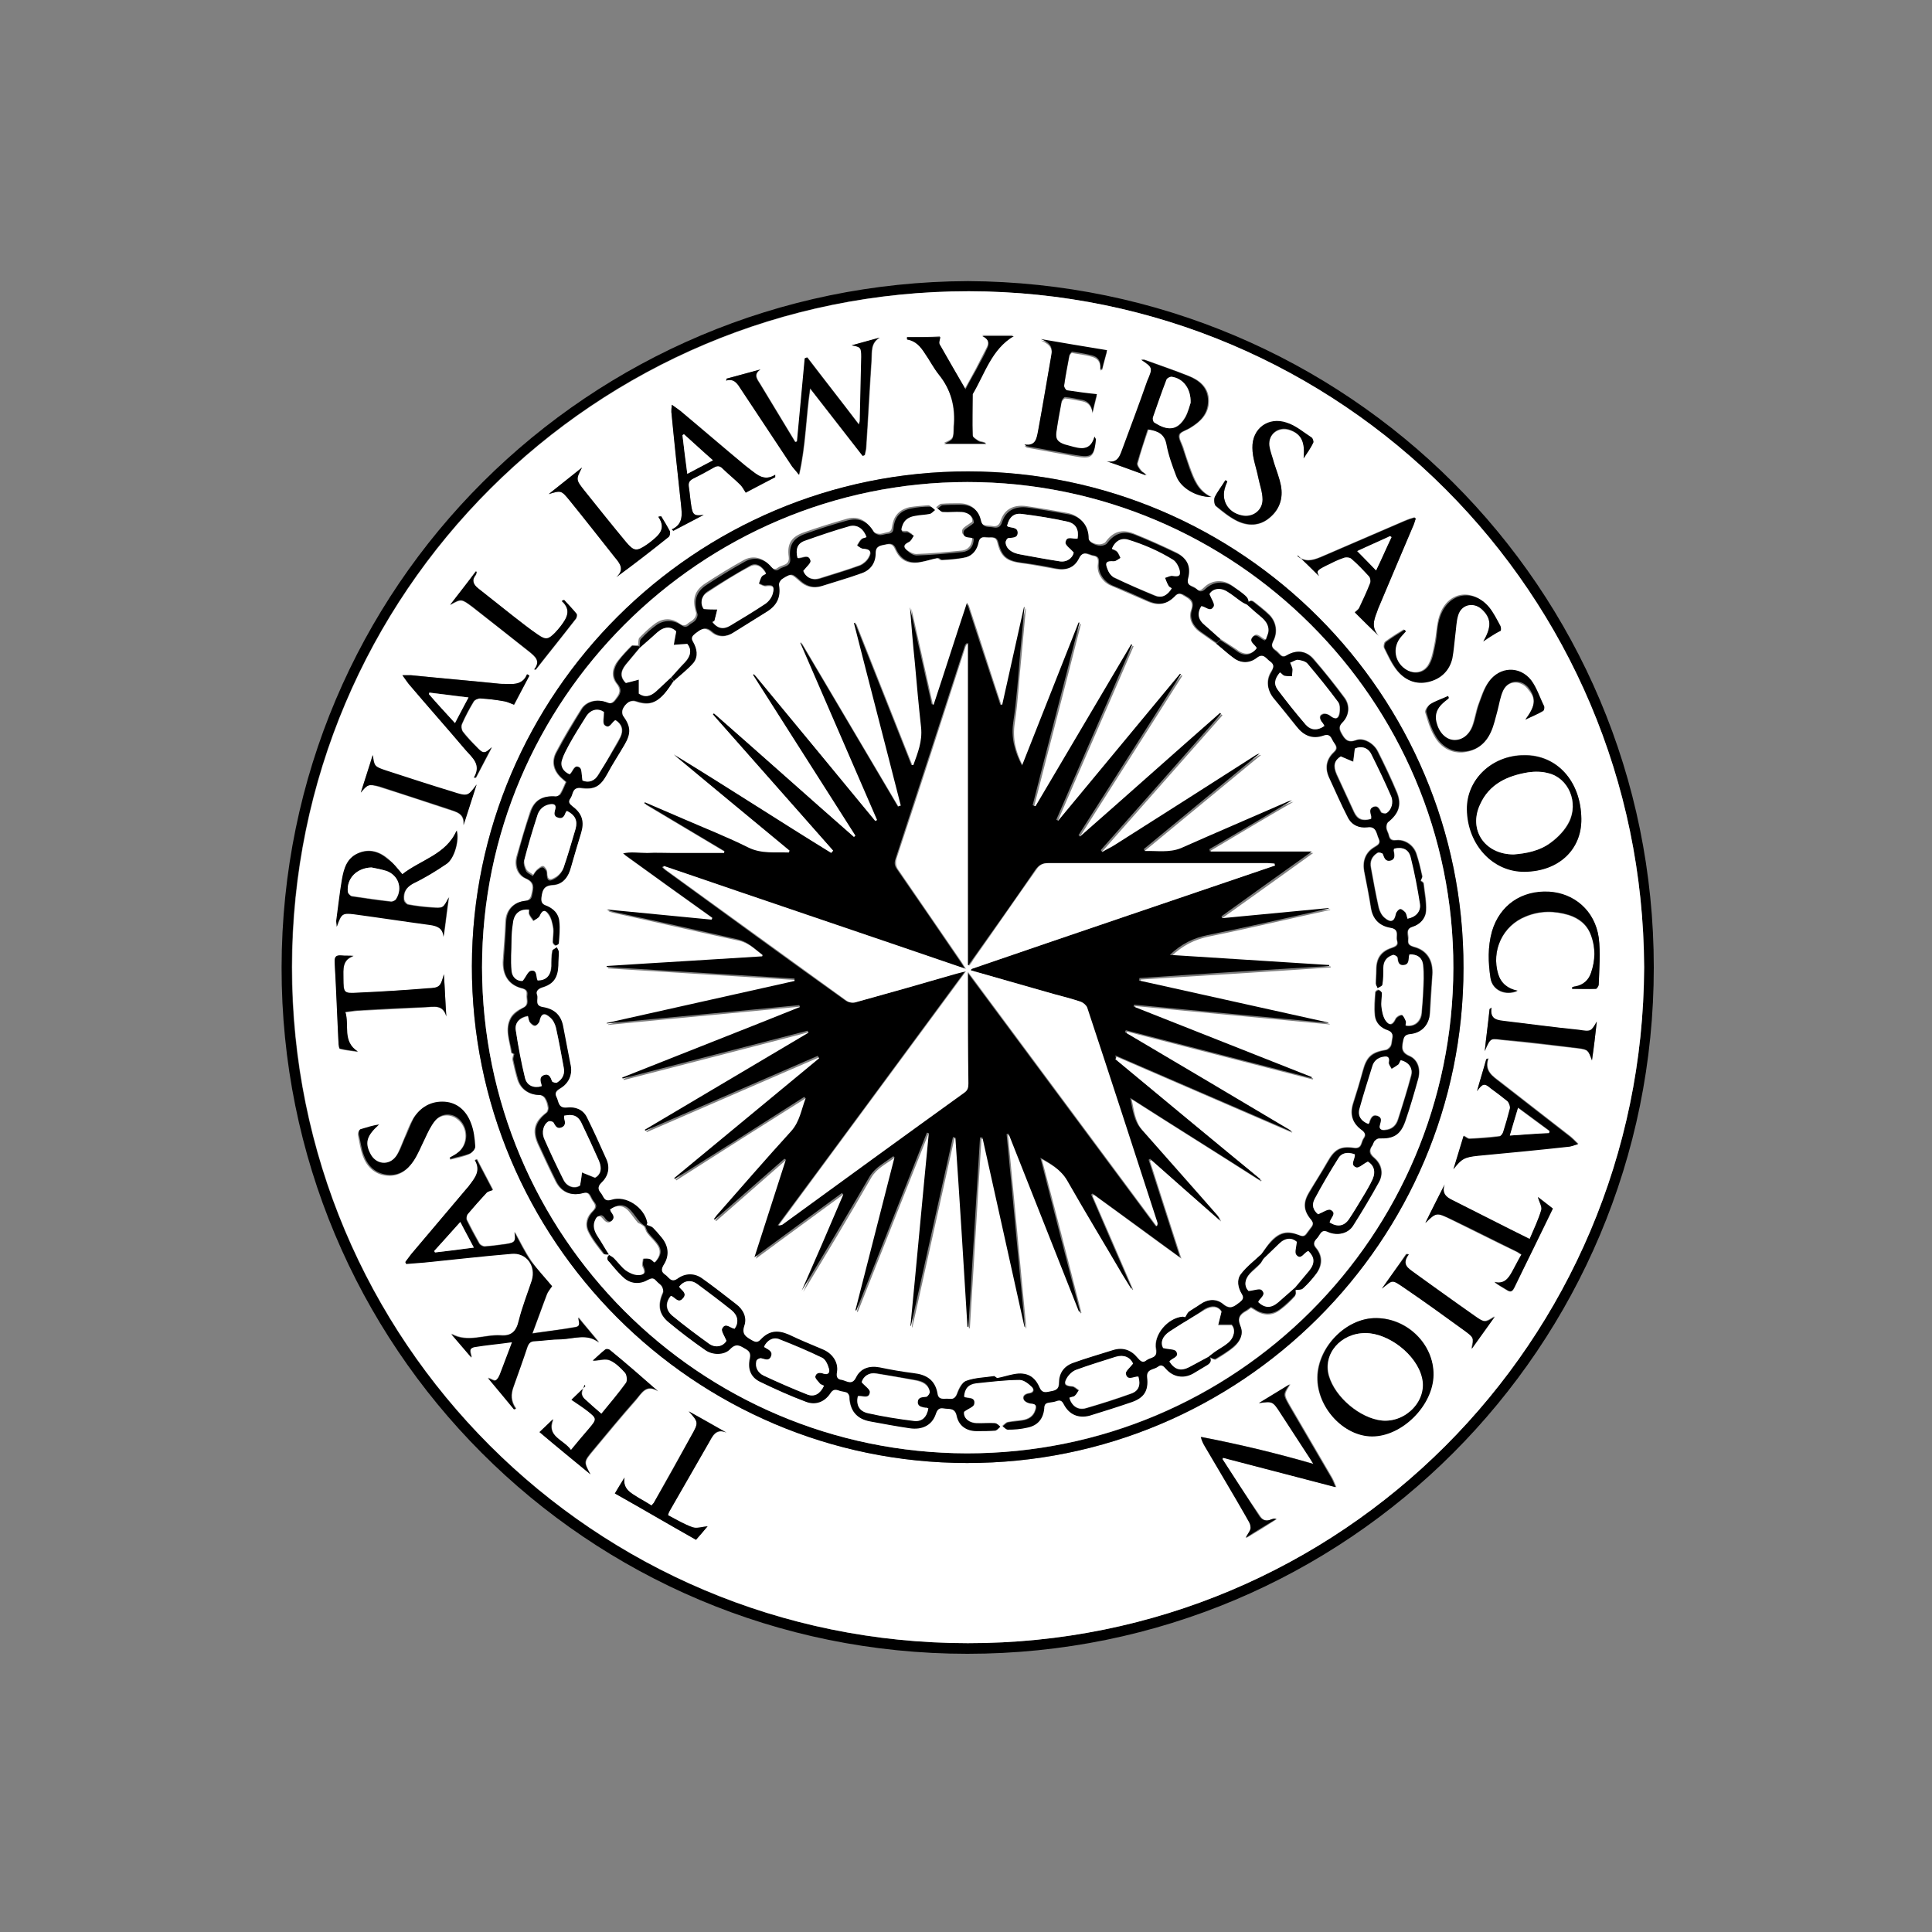
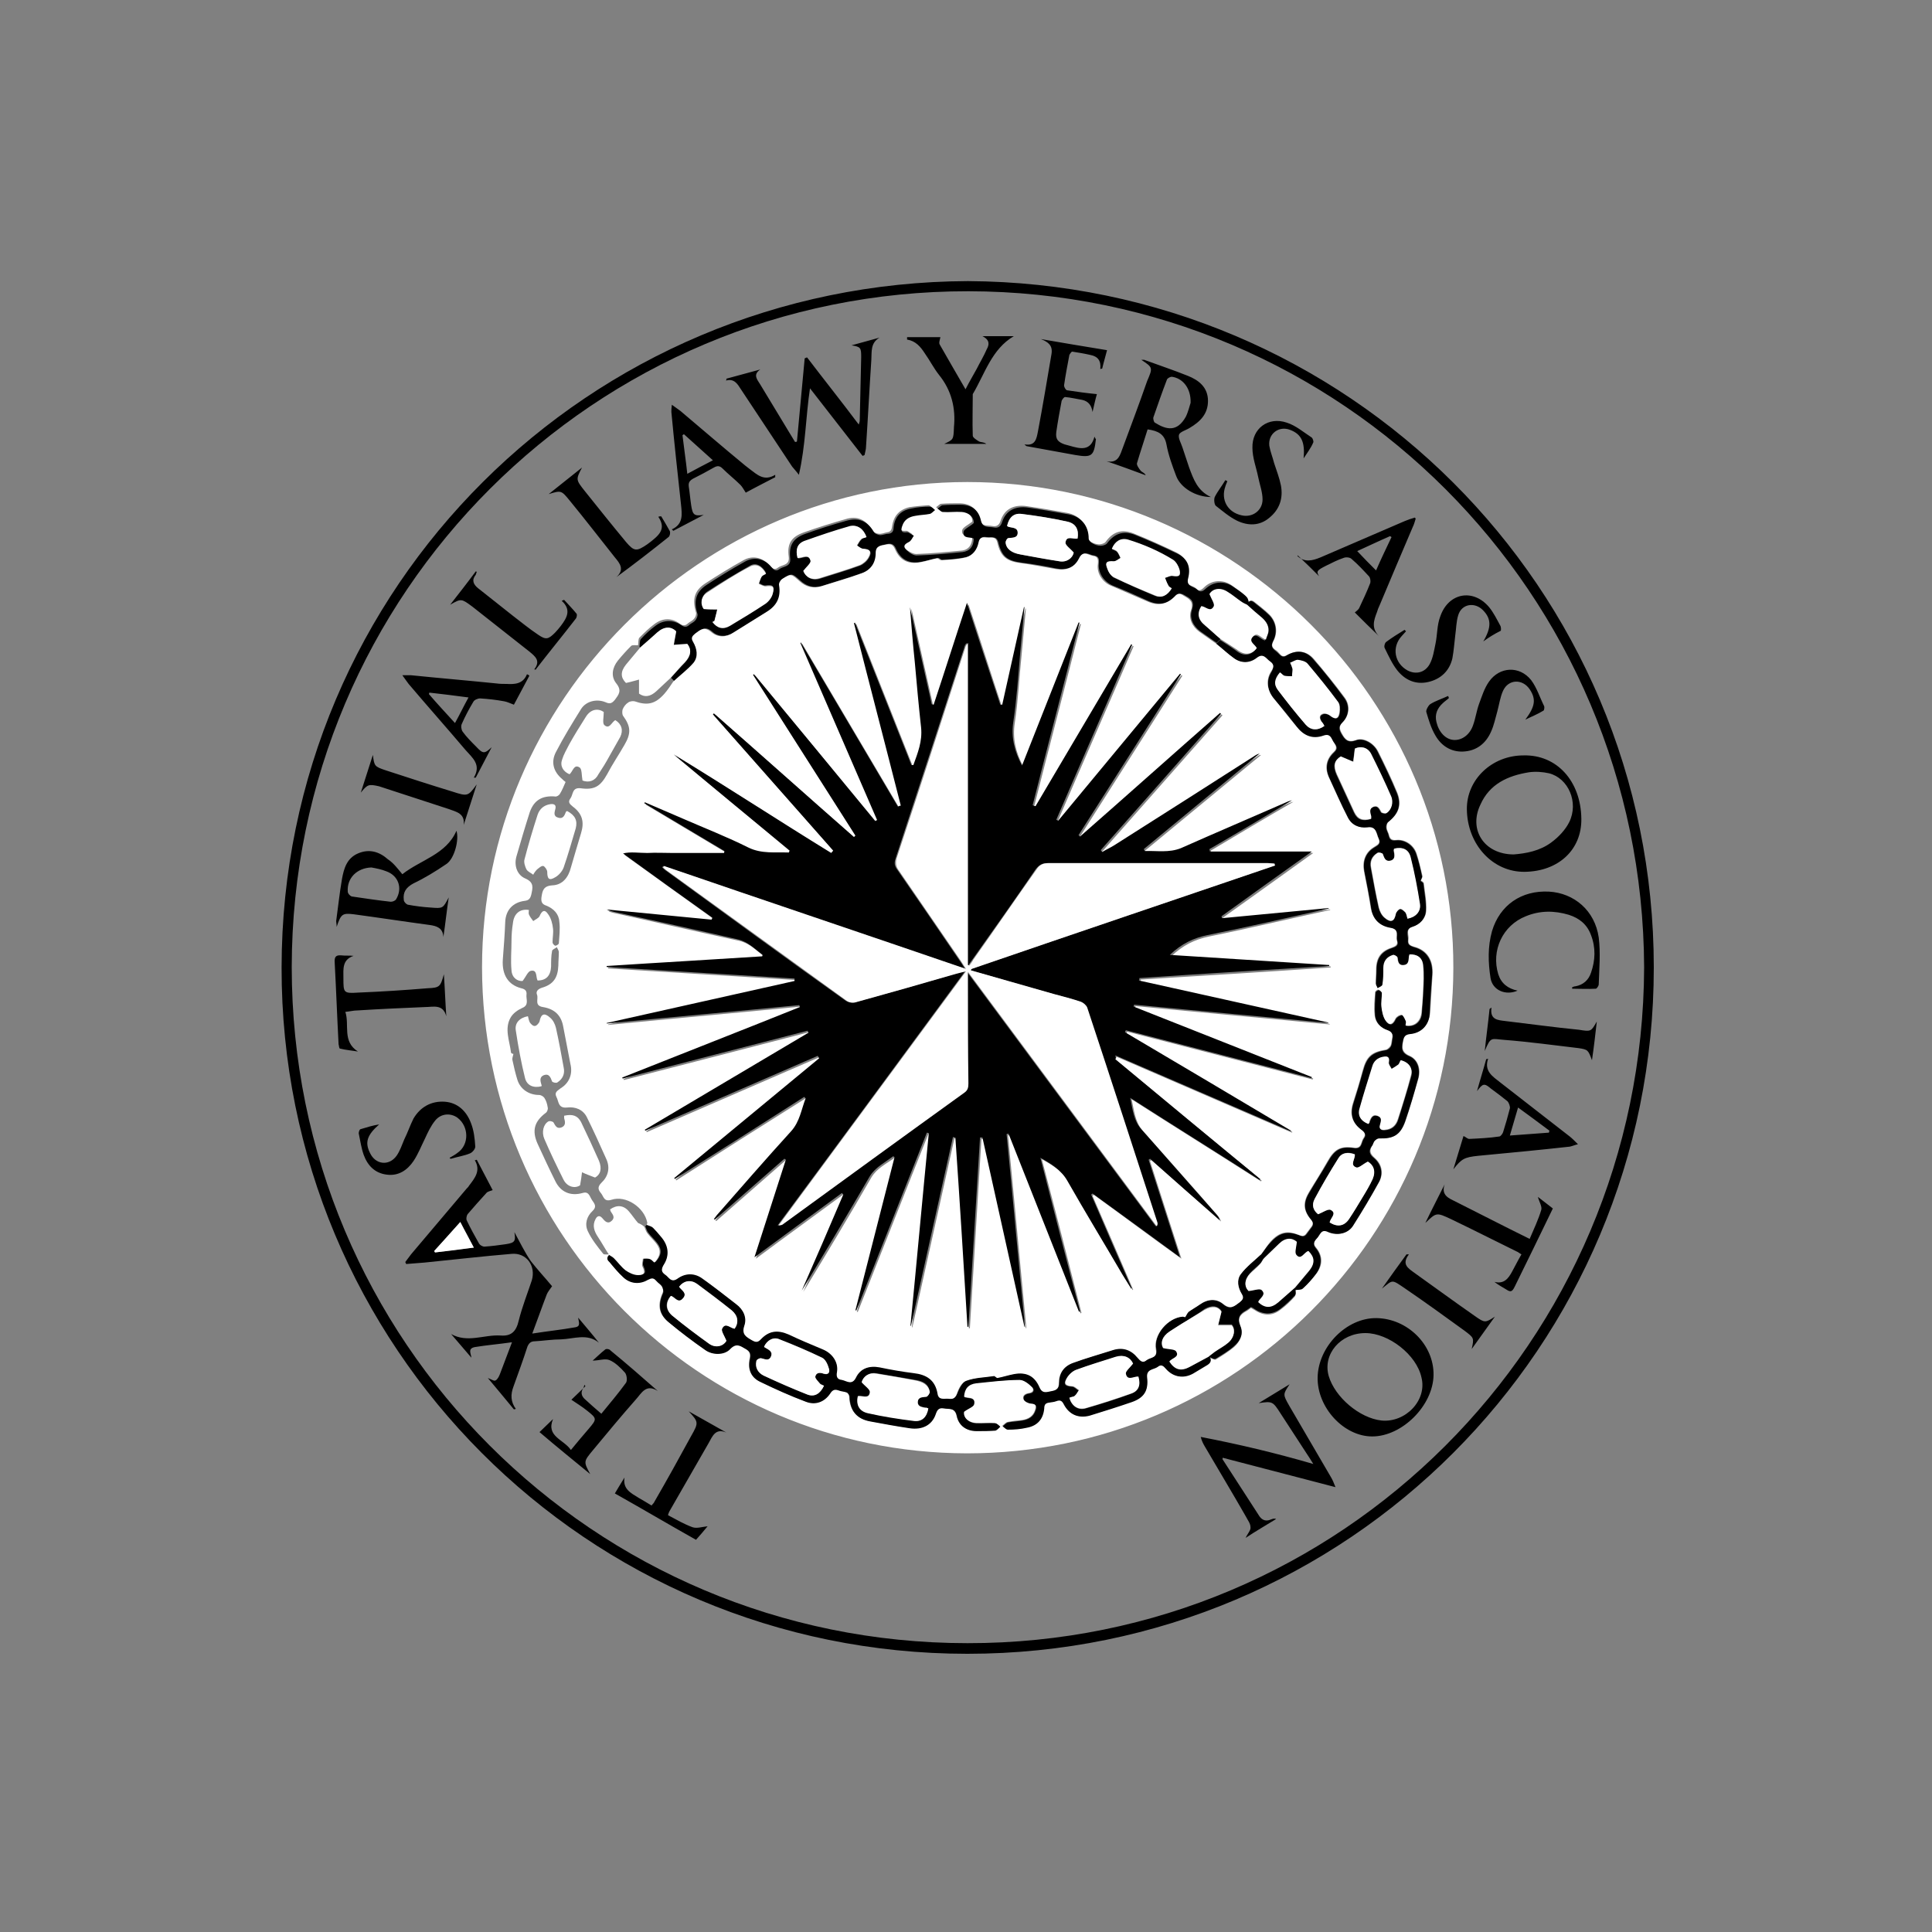
<svg xmlns="http://www.w3.org/2000/svg" xml:space="preserve" id="Layer_1" x="0" y="0" style="enable-background:new 0 0 400 400" version="1.1" viewBox="0 0 400 400">
  <rect x="0" y="0" width="400" height="400" fill="#808080" stroke="none" />
  <style>.st0{fill:#fff}</style>
  <path d="M200.4 58.2c78.5.4 142 63.4 142 142.1 0 78.6-63.4 142.1-142.1 142.1-78.9 0-142.1-63.7-142-142.1.1-78.9 63.7-141.8 142.1-142.1zm140 142.1c-.3-77.4-62.6-139.9-139.9-140-77.3-.1-140 62.4-140.1 139.9 0 77.4 62.5 140 139.9 140 77.3.1 139.8-62.4 140.1-139.9z" />
-   <path d="M340.4 200.3c-.3 77.5-62.7 140-140 139.9-77.4 0-140-62.6-139.9-140 0-77.5 62.8-139.9 140.1-139.9 77.1.1 139.5 62.6 139.8 140zm-37.4.1c.1-56.6-45.9-102.7-102.5-102.8-56.6 0-102.7 46-102.8 102.4-.1 56.6 45.9 102.8 102.5 102.9C256.9 303 303 257 303 200.4zm-188.7 65.9c-1.4-1.7-3-3.4-4.3-5.3-1.3-1.9-2.3-4-3.4-6 .3 2 .2 2.2-1.8 2.5-1.5.2-2.9.4-4.4.5-.4 0-.9-.3-1.1-.6-.9-1.6-1.8-3.3-2.6-4.9-.2-.3-.1-.9.2-1.2 1.2-1.5 2.5-3 3.9-4.4.3-.3.8-.4 1.3-.6l-3.3-6.3c-.1 0-.3 0-.4.1 1.3 2.2 0 3.7-1.2 5.3-.2.2-.4.4-.5.6-3.8 4.5-7.7 9.1-11.5 13.6-.4.5-.8 1.1-1.2 1.6.1.1.1.3.2.4 1.3-.1 2.5-.2 3.8-.3 6-.6 12-1.3 18-1.8 3.1-.3 5.2 2.5 4.2 5.5-.9 2.8-2 5.5-2.7 8.3-.5 2.2-1.5 3.3-3.8 3.1-3.4-.2-6.8 1.6-10.2-.3 1.4 1.6 2.8 3.3 4.2 4.9-.1-1-.9-2 .7-2.2 2.5-.4 4.9-.7 7.7-1-.9 2.4-1.6 4.5-2.5 6.6-.2.5-.5 1.1-.9 1.3-.3.2-.8-.2-1.6-.5 1.9 2.3 3.7 4.4 5.4 6.5.1 0 .3-.1.4-.1-1.1-1.5-1.1-3-.5-4.6 1-2.8 1.9-5.5 2.9-8.3.3-.8.7-1.1 1.5-1.1 1.9-.1 3.7-.4 5.5-.4 2.6 0 5.3-1.2 7.8.7-1.4-1.7-2.9-3.4-4.3-5.2.1.9.6 1.8-.6 2-2.9.5-5.7.9-8.9 1.3 1.1-2.9 2-5.5 3-8.1.1-.4.5-.9 1-1.6zm36.1-187.9v.4c1.8-.6 2.4.7 3.1 1.8 3.6 5.3 7.1 10.7 10.6 16 .3.5.7.9 1.4 1.7 1.4-6.1 1.4-11.9 2.3-17.9 3.8 4.8 7.3 9.4 10.9 14 .1-.1.3-.1.4-.2.1-.6.3-1.1.3-1.7.4-6 .7-12 1.1-18 .1-1.7-.2-3.5 1.7-4.6-1.9.5-3.9 1.1-5.8 1.6 1.9.4 2 .5 2 2.4l-.3 13.2c0 .2-.1.4-.2.8-3.7-4.8-7.2-9.3-10.7-13.9-.2.1-.4.2-.5.2-.5 5.7-1.1 11.5-1.6 17.2-.1 0-.3 0-.4.1-2.4-4-4.8-7.9-7.2-11.9-.6-1-1.6-2.1 0-3.1-2.4.6-4.7 1.3-7.1 1.9zM285 272.9c-6.2-.1-12.2 5.9-12.3 12.2-.1 6.2 5.4 12.2 11.3 12.2 6.2 0 12.6-6.4 12.7-12.7.2-6.2-5.2-11.7-11.7-11.7zm42.4-103.4c-.1-7.8-5.1-13.3-11.9-13.2-6.6.1-11.8 5.1-11.7 11.2.1 7.4 5.3 13 12 12.9 6.9 0 11.7-4.5 11.6-10.9zm-74.3 132.6c.1-.1.1-.2.2-.3 7.7 2 15.3 4 23.4 6.1-.4-.9-.6-1.5-.9-2-2.9-5-5.8-9.9-8.7-14.9-1.3-2.3-1.3-2.3.1-4.4-2.1 1.3-4.3 2.6-6.4 3.9 2.8-.4 2.9-.4 4.5 2.1 1.8 2.8 3.6 5.5 5.4 8.3.4.6.8 1.2 1.4 2.2-8-2.3-15.6-4.1-23.3-5.6.2.8.5 1.4.8 1.9 2.8 4.8 5.7 9.7 8.5 14.5.4.7 1 1.5 1 2.3 0 .7-.6 1.4-1 2.2 2.2-1.3 4.3-2.6 6.3-3.9-.5-.1-.8 0-1.1.1-.9.4-1.8.2-2.3-.6-2.8-4-5.4-8-7.9-11.9zM236.3 74.5c2.3 1.6 2.4 1.7 1.4 4.4-1.6 4.6-3.3 9.1-5 13.7-.6 1.5-.9 3.4-3.4 2.9 2.7 1 5.4 2 8.1 2.9-.3-.5-.8-.6-1-.9-.4-.5-.9-1.1-.8-1.6.6-2.4 1.4-4.7 2.2-7 2.1.3 3.4 1 3.9 3.1.4 2.2 1.2 4.4 2 6.5.9 2.5 4.1 4.4 7.2 4.4-2.8-1.3-3.6-3.7-4.5-6.1-.5-1.4-1-2.8-1.4-4.2-.3-.9-1-1.9-.7-2.6.2-.6 1.4-.9 2.2-1.4 2.1-1.3 3.8-2.9 3.8-5.6 0-2.8-1.9-4.3-4.2-5.2-3-1.2-6-2.2-9-3.3-.3-.1-.5 0-.8 0zM83.3 181c-1.1-1.2-1.9-2.3-2.9-3.2-1.8-1.5-3.9-2.2-6.2-1.2-2.3 1-2.9 3.1-3.3 5.3-.5 2.9-.8 5.8-1.2 8.7 0 .3 0 .5.1 1.2 1-2.8 1.2-2.9 3.6-2.6 5.2.7 10.4 1.4 15.6 2.2 1.5.2 2.8.6 2.9 2.5.4-2.7.7-5.5 1.1-8.2-1.1 2.3-1.1 2.3-3.7 2.1-1.6-.1-3.2-.3-4.8-.6-.3-.1-.7-.6-.8-1-.1-1.6.5-2.6 2-3.4 2.4-1.2 4.6-2.5 6.8-4 1.7-1.1 2.7-5.1 2.1-6.9-2.2 5-7.4 6.1-11.3 9.1zm209.8-73.6-.3-.3c-.7.2-1.4.4-2 .7l-17.4 7.5c-1.7.7-3.2 1.1-4.8-.3l.1-.1c1.6 1.6 3.3 3.3 4.4 4.3-.6-1-.5-1.3 1.5-2.2 1.2-.6 2.3-1.2 3.6-1.6.4-.2 1.2-.1 1.6.2 1.3 1.2 2.6 2.4 3.7 3.7.3.3.4 1 .2 1.3-.7 1.8-1.5 3.5-2.3 5.2-.2.4-.7.7-.9.9 1.6 1.6 3.3 3.2 5.3 5.2-2-1.8-1.4-3.6-.7-5.3.2-.4.3-.9.5-1.3 2.3-5.4 4.6-10.8 6.9-16.3.2-.5.4-1.1.6-1.6zm12.7 118.5c1.2-1.6 1.5-1.7 3-.6 1.2.8 2.4 1.6 3.4 2.6.4.3.6 1 .5 1.5-.4 1.7-.9 3.3-1.4 4.9-.1.4-.5.9-.8.9-2.1.2-4.2.4-6.2.5-.3 0-.7-.3-1.2-.6L301 242c1.6-2.1 2.3-2.5 5.1-2.8 6.3-.6 12.6-1.3 19-1.9.5 0 .9-.2 1.7-.5-.7-.7-1.2-1.2-1.7-1.6-4.8-3.7-9.6-7.5-14.4-11.2-1.6-1.2-3.4-2.3-2.5-4.9-.1 0-.3.1-.4.1-.7 2.2-1.3 4.4-2 6.7zM160.5 98.8v-.5c-2.3 1.4-3.8 0-5.3-1.2-.3-.2-.6-.5-.9-.7-4.5-3.8-8.9-7.6-13.4-11.3-.5-.4-1.1-.8-1.8-1.3-.1.7-.1 1.1-.1 1.5.7 6.4 1.3 12.8 2 19.2.2 2 .5 4-1.9 5.1l.3.3 6.3-3.3c-2 .2-2.3 0-2.6-2-.2-1.3-.3-2.6-.5-3.9-.1-.8.1-1.3.9-1.6 1.5-.7 2.9-1.5 4.3-2.3.7-.4 1.2-.4 1.8.2 1.2 1.1 2.5 2.2 3.7 3.4.4.4.7 1 1.1 1.6 2-1 4-2.1 6.1-3.2zm-50.9 41.1c-.1-.1-.2-.2-.4-.3-.8 2-2.5 2.1-4.2 2-.7 0-1.4 0-2.1-.1-5.9-.6-11.8-1.1-17.7-1.7h-1.8c.6.8.9 1.4 1.3 1.8 3.9 4.6 7.9 9.1 11.8 13.7 1.4 1.6 3.3 3.1 1.7 5.7h.4l3.3-6.3c-1.5 1.4-1.8 1.4-3.2-.1-1-1-1.9-2-2.8-3.1-.3-.4-.4-1.1-.2-1.6.7-1.6 1.5-3.1 2.4-4.6.2-.4.9-.7 1.4-.7 1.7.1 3.3.3 5 .6.6.1 1.2.4 2 .7.9-1.8 2-3.9 3.1-6zm215.9 64.5v.4h4.9c.2 0 .6-.6.6-.9.1-3.2.4-6.5 0-9.7-.8-5.5-5-9.2-10.3-9.5-5.7-.3-10.2 2.8-11.8 8.2-.9 3.2-.8 6.4-.3 9.7.4 2.5 3.1 3.7 5.6 2.6-2-.4-3.4-1.5-4-3.4-1.5-4.9.9-10.1 5.7-12 2.9-1.2 5.9-1.2 8.9-.3 2.1.7 3.8 2 4.6 4.2.9 2.6.9 5.2 0 7.8-.5 1.5-1.6 2.5-3.2 2.8-.2 0-.4.1-.7.1zm-213.8 92.1c3.5 2.9 7.1 5.9 10.6 8.8-1.4-2.6-1.4-2.6.6-5 2.9-3.5 5.8-7 8.8-10.4 1.1-1.3 2.1-3.4 4.6-1.8-3.3-2.9-6.5-5.7-9.8-8.4-.3-.2-.9-.3-1.1-.2-1 .7-1.8 1.6-2.6 2.3 1.3-.1 2.5-.5 3.5-.1 1.2.5 2.3 1.6 3.2 2.6.4.4.5 1.6.2 2.1-1.5 2.2-3.3 4.2-5.1 6.4-1.3-1.1-2.4-2.1-3.5-3.1-.6-.6-.8-1.3-.3-2.1.1-.2.2-.5.3-.8.1.1.1.2.2.3-1.1 1-2.1 2-2.9 2.8 1 .7 2.2 1.5 3.3 2.3 2.1 1.6 2 1.7.3 3.7-1.2 1.4-2.4 2.8-3.7 4.4-1.5-2.2-5.2-2.7-3.7-6.4-1 .9-2 1.7-2.9 2.6zM226.6 90.4c-.9 3.1-3 2.5-5.1 2.2-.4-.1-.7-.2-1.1-.3-1.4-.4-1.9-1.1-1.7-2.6.3-2.2.7-4.3 1.1-6.4.1-.3.5-.8.7-.8 1.2.1 2.4.4 3.6.6 1.4.3 1.9 1.2 2.1 2.5.3-1.4.7-2.7.9-3.7-2.1-.3-4.2-.5-6.2-.8-.3 0-.6-.7-.6-1 .3-2.1.7-4.2 1.1-6.3.1-.3.4-.8.6-.7 1.3.2 2.6.4 3.8.7 1.4.3 2.2 1.2 2 2.9.1 0 .3-.1.4-.1.3-1.3.7-2.6 1-3.8-4.7-.8-9.2-1.5-13.7-2.3 1.4.6 2.5 1.3 2.2 3.1-1 5.3-1.9 10.7-2.8 16-.3 1.4-.5 3.1-2.8 2.7.3.2.4.4.6.4l9.9 1.8c3.4.6 3.9.2 4.3-3.3 0-.3 0-.4-.3-.8zm-38.8-20.6c0 .1-.1.2-.1.3 1.8.3 2.8 1.5 3.7 2.9 1 1.5 1.8 3.1 2.9 4.4 2.6 3.2 3.5 6.9 3.1 10.9v.1c0 2.4 0 2.4-2 3.3h8.7c-.5-.3-1.1-.3-1.5-.5-.5-.3-1.3-.8-1.3-1.2-.1-2.9 0-5.7 0-8.6 2.5-4.3 3.9-9.4 8.5-12h-6.5c1.6.8 1.4 1.8.9 2.7-.7 1.4-1.4 2.7-2.1 4.1-.7 1.3-1.4 2.6-2.3 4.2-1.9-3.2-3.6-6.2-5.3-9.2-.2-.4.1-1.1.1-1.6-2 .2-4.4.2-6.8.2zm107.3 183.4c2.3-2.2 2.3-2.2 5.3-.7 4.5 2.2 9 4.5 13.6 6.7.3.2.6.4 1 .6-.6 1.2-1.2 2.4-1.9 3.5-.8 1.4-1.7 2.7-3.7 2.2.8.6 1.7 1.1 2.5 1.6.9.6 1.3.3 1.7-.6 2.5-5.3 5.2-10.6 7.9-16.2-.8-.6-1.9-1.4-3.1-2.4.3 1.1.9 2.1.7 2.7-.6 2-1.5 3.9-2.4 6-5.3-2.7-10.3-5.2-15.3-7.7-1.4-.7-3.1-1.4-2.3-3.6-1.3 2.5-2.6 5.2-4 7.9zm-152.5 39c2 2.3 2.1 2.3.5 5.1-2.5 4.5-5.1 9-7.6 13.6-.1.3-.4.5-.6.8-.9-.6-1.8-1.1-2.7-1.6-1.5-1-3.3-1.8-2.9-4.2-.7 1.1-1.3 2.2-2 3.3 5.7 3.2 11.2 6.4 16.8 9.6.7-.8 1.6-1.9 2.4-2.8-1.2.1-2.3.5-3.1.2-1.8-.6-3.4-1.6-5.1-2.5.1-.4.2-.6.3-.8l8.1-14.1c.8-1.3 1.5-3.1 3.7-2.2-2.6-1.5-5.2-3-7.8-4.4zm-50.7-90.5c-.7 2.6-.9 2.8-3.3 3-4.8.3-9.5.6-14.3.9-3.1.2-3.1.1-3.2-3 0-1.8-.3-3.8 2.1-4.6-.9-.1-1.7-.1-2.5-.1-1.2-.1-1.5.3-1.4 1.6.4 5.6.6 11.2.8 16.8 0 .3.1.9.3.9 1.2.3 2.4.4 3.7.6-3.4-2.1-1.8-5.5-2.6-8.2 1-.1 1.8-.2 2.5-.3 4.7-.2 9.3-.5 14-.7 1.7-.1 3.7-.7 4.4 1.9-.2-3-.3-5.9-.5-8.8zM315.8 149c1.2-.6 2.5-1.1 3.6-1.7.2-.1.2-.6.1-.9-.8-1.8-1.4-3.9-2.7-5.4-2.4-3-6.5-2.8-8.7.3-1 1.4-1.5 3.1-2.1 4.7-.5 1.4-.7 2.9-1.2 4.3-.8 2.1-2.4 3.2-4 3.1-1.7-.1-3.1-1.6-3.6-3.7-.4-1.6.2-2.8 1.3-3.9.4-.4.9-.8 1.3-1.1-.1-.1-.1-.3-.2-.4-1.2.5-2.5 1-3.7 1.7-.5.3-1 1.2-.8 1.6.5 1.7 1 3.4 1.9 4.9 1.2 2.1 3.2 3.4 5.7 3.3 2.7-.2 4.7-1.6 5.8-4.1.6-1.3.9-2.8 1.3-4.2.4-1.4.6-2.9 1.2-4.3 1.1-2.4 4-2.5 5.5-.3 1.6 1.9 1.3 3.4-.7 6.1zM93.1 239.7c0 .1.1.2.1.4 1.3-.3 2.7-.6 3.9-1.1.5-.2 1.1-1 1.1-1.4-.2-1.6-.4-3.3-.9-4.9-.9-2.5-2.7-4.2-5.4-4.4-2.8-.2-5.1 1.1-6.5 3.5-.8 1.4-1.3 2.9-1.9 4.3-.5 1.1-.9 2.4-1.6 3.4-1.5 2.2-4.3 1.8-5.5-.6-1-2.2-.5-3.7 1.9-5.9-1.3.2-2.6.6-3.9 1-.2.1-.3.7-.3 1 .3 1.4.5 2.9 1 4.3.8 2.2 2.4 3.8 4.8 4.1 2.4.3 4.3-.9 5.5-2.8 1-1.5 1.6-3.1 2.4-4.7.7-1.3 1.2-2.6 2.1-3.7 1.3-1.5 3.2-1.6 4.6-.6 2.5 1.7 2.5 5.5 0 7.3-.3.2-.9.4-1.4.8zM269.9 94.9c.7-1.1 1.4-2.1 2-3.2.1-.2-.1-.9-.3-1-1.7-1.1-3.3-2.5-5.2-3.1-3.8-1.3-7.2 1.3-7.1 5.2 0 2 .8 4 1.2 6.1.3 1.5.9 3.1.9 4.6 0 2.4-2 3.8-4.3 3.3-2.9-.6-4.4-3.2-3.4-6 .1-.4.3-.7.4-1.1-.1-.1-.2-.1-.4-.2-.8 1.2-1.6 2.3-2.2 3.5-.2.5-.1 1.5.2 1.8 1.4 1.2 2.8 2.3 4.4 3.1 2.2 1.1 4.6 1.1 6.7-.6 2.1-1.7 2.9-4.1 2.4-6.7-.3-1.6-1-3.1-1.4-4.6-.4-1.2-.9-2.4-1-3.6-.3-2.5 1.9-4.1 4.3-3.3 2.4.8 3.2 2.5 2.8 5.8zm37.2 37.9c1.1-.7 2.3-1.4 3.4-2.3.2-.1.1-.8-.1-1.1-.7-1.3-1.4-2.7-2.3-3.8-3.4-4-8.5-3.1-10.1 1.9-.6 1.8-.6 3.8-1 5.7-.3 1.4-.5 2.9-1.2 4.2-.9 1.8-2.9 2.2-4.6 1.3-2.7-1.4-3.3-4.8-1.2-7.1.3-.3.6-.7.9-1l-.3-.3c-1.3.8-2.6 1.6-3.8 2.5-.3.2-.4 1-.3 1.3.8 1.6 1.5 3.2 2.6 4.6 1.6 2 3.8 3 6.4 2.4 2.6-.6 4.3-2.4 5-4.9.4-1.6.4-3.2.6-4.8.2-1.4.2-2.8.6-4.1.8-2.3 3.4-2.8 5.1-1.1 2 1.9 2 3.6.3 6.6zm-170.2-25.9c-.2 0-.4.1-.6.1 1.7 2.5.1 3.8-1.5 5.1-.2.2-.5.4-.8.6-2.2 1.5-2.7 1.5-4.4-.5-2.9-3.5-5.7-7-8.5-10.5-1.9-2.4-1.9-2.4-.6-4.9-2.3 1.8-4.6 3.7-6.9 5.5 2.6-.8 2.6-.8 4.4 1.4l9.3 11.7c1 1.2 2.1 2.5.3 4.1 3.7-2.7 7.3-5.5 10.8-8.3.3-.2.4-.9.3-1.2-.5-1.1-1.2-2.1-1.8-3.1zm-26.3 31.7h.4c2.7-3.4 5.5-6.9 8.2-10.4.2-.2.3-.8.2-1-.8-1-1.7-2-2.6-2.9-.2.1-.4.2-.5.2 2.1 1.9 1 3.6-.2 5.2-.4.5-.8.9-1.2 1.4-1.3 1.4-1.9 1.5-3.5.4-1.8-1.3-3.5-2.6-5.2-3.9l-7.2-5.7c-1-.8-1.4-1.7-.5-2.8.1-.1.2-.4.2-.6-.1 0-.2-.1-.2-.1-1.8 2.3-3.6 4.6-5.3 6.9 2.3-1.3 2.3-1.3 4.6.4 4 3.1 7.9 6.2 11.8 9.3 1.1.9 2.4 1.9 1 3.6zm220 72.9c-1.2 2-1.2 2.1-3.7 1.8-5.1-.6-10.1-1.2-15.2-1.8-1.5-.2-3.3-.2-2.9-2.8-.1.1-.3.2-.4.3-.3 2.9-.7 5.8-1 8.7 1.3-3.2 1.3-2.6 4.1-2.3 5.1.5 10.2 1.1 15.3 1.7 2 .3 2 .3 2.8 2.5.4-2.7.7-5.4 1-8.1zM74.7 164.1c1.4-1.7 1.6-1.8 3.7-1.2 4.8 1.5 9.6 3.1 14.4 4.7 1.6.5 3.4.8 3.1 3.3l2.7-8.4c-1.8 2.4-1.9 2.5-5 1.5-4.6-1.4-9.2-2.9-13.8-4.4-2.4-.8-2.4-.8-2.7-3.2-.7 2.5-1.6 5.1-2.4 7.7zm211.4 102.7c2.4-1.8 2-2 4.9 0 4.1 2.8 8.1 5.7 12.1 8.6 2 1.4 2 1.5 1.5 3.8 1.6-2.2 3.2-4.5 4.8-6.7-2 1.3-2.1 1.3-4.1-.1-4.2-3-8.4-5.9-12.6-9-1.2-.9-2.8-1.7-1.1-3.8h-.5c-1.6 2.4-3.3 4.8-5 7.2z" class="st0" />
-   <path d="M303 200.4c0 56.6-46.1 102.6-102.8 102.5-56.6 0-102.6-46.2-102.5-102.9.1-56.4 46.2-102.5 102.8-102.4 56.6.1 102.6 46.2 102.5 102.8zm-203.2-.1c.1 55.5 44.9 100.5 100.4 100.6 55.7.1 100.6-45 100.7-100.5.1-55.4-45.2-100.6-100.6-100.6-55.3 0-100.5 45.1-100.5 100.5z" />
  <path d="M114.3 266.3c-.5.7-.9 1.2-1.1 1.7-1 2.6-1.9 5.2-3 8.1 3.2-.5 6.1-.8 8.9-1.3 1.2-.2.7-1.1.6-2 1.4 1.7 2.9 3.4 4.3 5.2-2.4-2-5.2-.8-7.8-.7-1.8 0-3.7.3-5.5.4-.8 0-1.2.4-1.5 1.1-.9 2.8-1.9 5.5-2.9 8.3-.6 1.6-.6 3.1.5 4.6-.1 0-.3.1-.4.1-1.7-2.1-3.5-4.2-5.4-6.5.8.3 1.3.7 1.6.5.4-.2.7-.8.9-1.3.8-2.1 1.6-4.2 2.5-6.6-2.8.4-5.3.6-7.7 1-1.5.3-.8 1.3-.7 2.2-1.4-1.6-2.8-3.3-4.2-4.9 3.4 1.9 6.8.1 10.2.3 2.3.2 3.3-.9 3.8-3.1.7-2.8 1.8-5.6 2.7-8.3.9-3-1.1-5.8-4.2-5.5-6 .5-12 1.2-18 1.8-1.3.1-2.5.2-3.8.3-.1-.1-.1-.3-.2-.4.4-.5.8-1.1 1.2-1.6 3.8-4.5 7.7-9.1 11.5-13.6.2-.2.4-.4.5-.6 1.2-1.6 2.5-3.1 1.2-5.3.1 0 .3 0 .4-.1l3.3 6.3c-.5.2-1.1.3-1.3.6-1.3 1.4-2.6 2.9-3.9 4.4-.2.3-.3.9-.2 1.2.8 1.7 1.7 3.3 2.6 4.9.2.3.7.6 1.1.6 1.5-.1 3-.3 4.4-.5 1.9-.3 2.1-.6 1.8-2.5 1.1 2 2.1 4.1 3.4 6 1.4 1.8 3 3.5 4.4 5.2zM89.9 259c.1.1.1.2.2.3 2.6-.3 5.2-.7 8-1-1-1.9-1.8-3.5-2.8-5.3-1.9 2.2-3.6 4.1-5.4 6zM150.4 78.4c2.3-.6 4.7-1.3 7-1.9-1.6 1.1-.6 2.1 0 3.1 2.4 4 4.8 7.9 7.2 11.9.1 0 .3 0 .4-.1.5-5.7 1.1-11.5 1.6-17.2.2-.1.4-.2.5-.2 3.5 4.6 7.1 9.1 10.7 13.9.1-.4.2-.6.2-.8l.3-13.2c0-1.9-.1-2.1-2-2.4 1.9-.5 3.9-1.1 5.8-1.6-1.9 1.1-1.6 2.9-1.7 4.6-.4 6-.7 12-1.1 18 0 .6-.2 1.1-.3 1.7-.1.1-.3.1-.4.2-3.6-4.6-7.1-9.1-10.9-14-.9 6-.9 11.8-2.3 17.9-.6-.8-1-1.2-1.4-1.7-3.5-5.3-7.1-10.7-10.6-16-.7-1.1-1.4-2.3-3.1-1.8.1-.1.1-.3.1-.4zM285 272.9c6.4.1 11.9 5.5 11.8 11.8-.1 6.3-6.5 12.7-12.7 12.7-5.9 0-11.4-6-11.3-12.2.1-6.4 6-12.4 12.2-12.3zm-2.3 3.1c-5.2 0-8.9 4.4-7.6 8.9 1.3 4.4 6.4 8.7 10.9 9.2 5 .5 9.5-4.2 8.3-8.9-1-4.7-6.8-9.2-11.6-9.2zM327.4 169.5c.1 6.4-4.7 10.9-11.7 11-6.6.1-11.9-5.6-12-12.9-.1-6.2 5.2-11.2 11.7-11.2 6.9-.2 11.9 5.3 12 13.1zm-14 7.4c2.5-.2 5.4-.7 7.8-2.5 1.5-1.1 2.9-2.6 3.7-4.2 2-4.1-.2-9.1-4.2-10.1-1.3-.3-2.9-.4-4.2-.2-4.3.7-8.1 2.4-10 6.7-2.5 5.2.8 10.3 6.9 10.3zM253.1 302.1c2.6 4 5.1 7.9 7.7 11.9.6.8 1.4 1 2.3.6.3-.1.7-.3 1.1-.1-2.1 1.3-4.2 2.5-6.3 3.9.4-.9 1.1-1.6 1-2.2 0-.8-.6-1.5-1-2.3-2.8-4.9-5.7-9.7-8.5-14.5-.3-.5-.6-1.1-.8-1.9 7.8 1.5 15.4 3.3 23.3 5.6-.6-1-1-1.6-1.4-2.2-1.8-2.8-3.6-5.5-5.4-8.3-1.6-2.5-1.7-2.5-4.5-2.1 2.1-1.3 4.3-2.6 6.4-3.9-1.4 2.1-1.4 2.1-.1 4.4 2.9 5 5.8 9.9 8.7 14.9.3.5.5 1 .9 2-8.1-2.1-15.7-4.1-23.4-6.1.1 0 0 .2 0 .3zM236.3 74.5h.6c3 1.1 6 2.1 9 3.3 2.3.9 4.2 2.4 4.2 5.2 0 2.7-1.6 4.3-3.8 5.6-.8.5-2 .8-2.2 1.4-.2.7.4 1.7.7 2.6.5 1.4.9 2.8 1.4 4.2.9 2.4 1.7 4.8 4.5 6.1-3.1 0-6.3-1.9-7.2-4.4-.8-2.1-1.6-4.3-2-6.5-.4-2.1-1.7-2.8-3.9-3.1-.7 2.3-1.5 4.6-2.2 7-.1.4.4 1.1.8 1.6.3.3.8.4 1 .9-2.7-1-5.4-2-8.1-2.9 2.5.5 2.8-1.4 3.4-2.9 1.7-4.6 3.4-9.1 5-13.7 1.2-2.8 1.2-2.8-1.2-4.4zm10.2 8.9c.1-3-1.6-5.1-3.9-5.4-.3 0-.9.3-1 .6-1 2.6-1.9 5.2-2.8 7.8-.1.3.1 1 .3 1.1 2.4 1.5 4.6 2 6.4-1.2.5-1 .8-2.3 1-2.9zM83.3 181c3.8-3 9.1-4.1 11.2-9 .6 1.8-.4 5.8-2.1 6.9-2.2 1.5-4.5 2.9-6.8 4-1.5.8-2.2 1.8-2 3.4 0 .4.5.9.8 1 1.6.3 3.2.5 4.8.6 2.5.2 2.5.2 3.7-2.1-.4 2.7-.7 5.5-1.1 8.2-.1-1.9-1.4-2.3-2.9-2.5-5.2-.7-10.4-1.5-15.6-2.2-2.4-.3-2.7-.1-3.6 2.6 0-.6-.1-.9-.1-1.2.4-2.9.7-5.8 1.2-8.7.4-2.2 1-4.3 3.3-5.3s4.4-.4 6.2 1.2c1.2.8 2 1.9 3 3.1zm-6.4-1.4c-3 .1-5.1 2.2-4.9 5 0 .4.5.9.8 1 2.7.4 5.4.8 8.1 1.1.4 0 .9-.2 1.1-.5 1.4-2.3.5-4.9-2-5.8-1-.4-2-.6-3.1-.8zM293.1 107.4c-.2.6-.3 1.1-.6 1.7-2.3 5.4-4.6 10.8-6.9 16.3-.2.4-.4.9-.5 1.3-.7 1.8-1.3 3.5.7 5.3-2-1.9-3.7-3.6-5.3-5.2.2-.2.7-.5.9-.9.8-1.7 1.6-3.4 2.3-5.2.1-.4 0-1-.2-1.3-1.2-1.3-2.4-2.6-3.7-3.7-.3-.3-1.1-.4-1.6-.2-1.2.4-2.4 1-3.6 1.6-2 1-2.1 1.2-1.5 2.2-1.1-1.1-2.7-2.7-4.4-4.3l-.1.1c1.5 1.4 3.1 1 4.8.3l17.4-7.5c.7-.3 1.3-.5 2-.7.1-.1.2 0 .3.2zm-12.1 6.7c1.3 1.4 2.6 2.7 3.9 4 1-2.3 2.1-4.6 3.2-6.9-.1-.1-.2-.1-.3-.2-2.3 1-4.6 2.1-6.8 3.1zM305.8 225.9c.6-2.2 1.3-4.4 1.9-6.6.1 0 .3-.1.4-.1-.9 2.6 1 3.7 2.5 4.9 4.8 3.7 9.6 7.5 14.4 11.2.5.4 1 .9 1.7 1.6-.8.2-1.2.4-1.7.5-6.3.7-12.6 1.3-19 1.9-2.8.3-3.4.6-5.1 2.8l2.1-6.9c.5.2.8.6 1.2.6 2.1-.1 4.2-.2 6.2-.5.3 0 .7-.6.8-.9.5-1.6 1-3.3 1.4-4.9.1-.4-.2-1.2-.5-1.5-1.1-.9-2.3-1.8-3.4-2.6-1.4-1.2-1.7-1.1-2.9.5zm6.8 9.2c2.9-.2 5.5-.4 8.1-.6 0-.1 0-.2.1-.4-2.1-1.6-4.2-3.1-6.5-4.8-.6 2-1.1 3.8-1.7 5.8zM160.5 98.8c-2.1 1.1-4.1 2.1-6.1 3.2-.4-.6-.7-1.2-1.1-1.6-1.2-1.2-2.5-2.2-3.7-3.4-.6-.6-1.1-.6-1.8-.2-1.4.8-2.9 1.6-4.3 2.3-.7.4-1 .8-.9 1.6.2 1.3.3 2.6.5 3.9.3 2 .6 2.3 2.6 2l-6.3 3.3-.3-.3c2.4-1.1 2.1-3.1 1.9-5.1-.7-6.4-1.4-12.8-2-19.2 0-.4 0-.8.1-1.5.8.6 1.3.9 1.8 1.3 4.5 3.8 8.9 7.6 13.4 11.3.3.2.6.5.9.7 1.6 1.2 3 2.6 5.3 1.2v.5zm-12.9-3.5c-2.1-1.9-4.1-3.7-6-5.4-.1.1-.2.1-.3.2.3 2.6.7 5.2 1 8 1.8-1 3.4-1.8 5.3-2.8zM109.6 139.9c-1.1 2.1-2.2 4.1-3.2 6-.8-.3-1.4-.6-2-.7-1.6-.3-3.3-.5-5-.6-.5 0-1.2.3-1.4.7-.9 1.5-1.7 3-2.4 4.6-.2.4-.1 1.2.2 1.6.8 1.1 1.8 2.1 2.8 3.1 1.4 1.5 1.7 1.5 3.2.1l-3.3 6.3h-.4c1.6-2.7-.3-4.1-1.7-5.7-3.9-4.6-7.9-9.1-11.8-13.7-.4-.5-.7-1-1.3-1.8h1.8c5.9.6 11.8 1.1 17.7 1.7.7.1 1.4.1 2.1.1 1.7.1 3.4 0 4.2-2 .3.1.4.2.5.3zm-15.4 9.8c1-1.8 1.8-3.5 2.8-5.3-2.9-.4-5.5-.7-8.1-1 0 .1-.1.2-.1.3 1.7 2 3.5 3.9 5.4 6zM325.5 204.4c.2-.1.5-.2.7-.2 1.6-.3 2.7-1.3 3.2-2.8.9-2.6 1-5.2 0-7.8-.8-2.2-2.4-3.5-4.6-4.2-3-.9-6-.9-8.9.3-4.8 1.9-7.2 7.1-5.7 12 .6 1.9 2 3 4 3.4-2.5 1.1-5.2-.1-5.6-2.6-.5-3.2-.6-6.5.3-9.7 1.6-5.4 6.1-8.5 11.8-8.2 5.2.3 9.5 3.9 10.3 9.5.4 3.2.1 6.5 0 9.7 0 .3-.4.9-.6.9-1.6.1-3.3 0-4.9 0v-.3zM111.7 296.5c.9-.9 1.9-1.8 2.8-2.7-1.5 3.6 2.2 4.2 3.7 6.4 1.3-1.6 2.5-3 3.7-4.4 1.7-2 1.7-2.1-.3-3.7-1.1-.9-2.3-1.6-3.3-2.3.8-.8 1.9-1.8 2.9-2.8-.1-.1-.1-.2-.2-.3-.1.3-.1.5-.3.8-.5.8-.3 1.5.3 2.1 1.1 1 2.2 2 3.5 3.1 1.8-2.2 3.5-4.2 5.1-6.4.3-.4.2-1.6-.2-2.1-.9-1-2-2.1-3.2-2.6-.9-.4-2.2.1-3.5.1.8-.7 1.7-1.6 2.6-2.3.2-.2.9-.1 1.1.2 3.3 2.7 6.5 5.5 9.8 8.4-2.5-1.6-3.4.5-4.6 1.8-3 3.4-5.9 6.9-8.8 10.4-2 2.4-2 2.4-.6 5-3.4-2.8-7-5.7-10.5-8.7zM226.6 90.4c.2.5.3.5.3.5-.4 3.5-.8 3.9-4.3 3.3l-9.9-1.8c-.2 0-.3-.1-.6-.4 2.3.4 2.5-1.2 2.8-2.7 1-5.3 1.9-10.7 2.8-16 .3-1.8-.7-2.5-2.2-3.1 4.5.8 8.9 1.5 13.7 2.3-.3 1.2-.7 2.5-1 3.8-.1 0-.3.1-.4.1.2-1.7-.5-2.6-2-2.9-1.3-.3-2.5-.5-3.8-.7-.2 0-.5.5-.6.7-.4 2.1-.8 4.2-1.1 6.3 0 .3.3.9.6 1 2 .3 4.1.6 6.2.8-.3 1-.6 2.4-.9 3.7-.2-1.3-.8-2.2-2.1-2.5-1.2-.2-2.4-.5-3.6-.6-.2 0-.6.5-.7.8-.4 2.1-.8 4.3-1.1 6.4-.2 1.5.3 2.1 1.7 2.6.4.1.7.2 1.1.3 2.1.6 4.3 1.2 5.1-1.9zM187.8 69.8h6.9c-.1.6-.4 1.2-.1 1.6 1.7 3 3.4 5.9 5.3 9.2.8-1.6 1.6-2.9 2.3-4.2.7-1.4 1.5-2.7 2.1-4.1.5-.9.7-1.9-.9-2.7h6.5c-4.6 2.7-6 7.8-8.5 12 0 2.9-.1 5.7 0 8.6 0 .4.8.9 1.3 1.2.4.2 1 .1 1.5.5h-8.7c1.9-.9 1.9-.9 2-3.3v-.1c.4-4-.5-7.7-3.1-10.9-1.1-1.4-1.9-3-2.9-4.4-.9-1.4-1.9-2.6-3.7-2.9v-.5zM295.1 253.2c1.3-2.7 2.7-5.4 4-8-.8 2.3.9 2.9 2.3 3.6 5 2.5 10 5.1 15.3 7.7.9-2.1 1.8-4 2.4-6 .2-.7-.4-1.6-.7-2.7 1.3 1 2.3 1.8 3.1 2.4-2.7 5.6-5.3 10.9-7.9 16.2-.5 1-.8 1.2-1.7.6-.8-.5-1.6-.9-2.5-1.6 2 .5 2.9-.7 3.7-2.2.6-1.1 1.2-2.3 1.9-3.5-.4-.2-.7-.5-1-.6-4.5-2.2-9-4.5-13.6-6.7-3-1.4-3-1.4-5.3.8zM142.6 292.2c2.6 1.5 5.2 2.9 7.8 4.4-2.3-1-2.9.8-3.7 2.2l-8.1 14.1c-.1.2-.2.4-.3.8 1.7.9 3.4 1.9 5.1 2.5.9.3 2-.1 3.1-.2-.8 1-1.7 2-2.4 2.8-5.7-3.2-11.1-6.4-16.8-9.6.6-1 1.3-2.2 2-3.3-.4 2.4 1.3 3.2 2.9 4.2.9.5 1.7 1 2.7 1.6.2-.3.5-.5.6-.8 2.6-4.5 5.1-9 7.6-13.6 1.6-2.8 1.5-2.9-.5-5.1zM91.9 201.7c.2 2.9.3 5.8.5 8.7-.7-2.6-2.7-1.9-4.4-1.9-4.7.2-9.3.4-14 .7-.8 0-1.5.2-2.5.3.9 2.7-.7 6.1 2.6 8.2-1.2-.2-2.5-.3-3.7-.6-.2 0-.2-.6-.3-.9-.3-5.6-.5-11.2-.8-16.8-.1-1.3.2-1.7 1.4-1.6.8.1 1.6 0 2.5.1-2.4.8-2.1 2.8-2.1 4.6 0 3.1 0 3.2 3.2 3 4.8-.2 9.5-.5 14.3-.9 2.4-.1 2.6-.3 3.3-2.9zM315.8 149c2-2.7 2.3-4.2.9-6.3-1.5-2.2-4.4-2.1-5.5.3-.6 1.3-.8 2.8-1.2 4.3-.4 1.4-.7 2.9-1.3 4.2-1.1 2.5-3.1 4-5.8 4.1-2.5.1-4.5-1.2-5.7-3.3-.9-1.5-1.4-3.2-1.9-4.9-.1-.4.4-1.3.8-1.6 1.1-.7 2.4-1.1 3.7-1.7.1.1.1.3.2.4-.4.4-.9.7-1.3 1.1-1.1 1-1.7 2.3-1.3 3.9.5 2.1 1.9 3.6 3.6 3.7 1.6.1 3.3-1 4-3.1.5-1.4.7-2.9 1.2-4.3.6-1.6 1.1-3.3 2.1-4.7 2.2-3.1 6.3-3.3 8.7-.3 1.2 1.6 1.8 3.6 2.7 5.4.1.2 0 .8-.1.9-1.3.8-2.6 1.3-3.8 1.9zM93.1 239.7c.5-.3 1.1-.6 1.6-1 2.5-1.7 2.4-5.5 0-7.3-1.4-1-3.4-.9-4.6.6-.9 1.1-1.5 2.4-2.1 3.7-.8 1.6-1.4 3.2-2.4 4.7-1.3 1.9-3.1 3.1-5.5 2.8-2.5-.3-4-1.9-4.8-4.1-.5-1.4-.7-2.9-1-4.3-.1-.3.1-.9.3-1 1.3-.4 2.6-.8 3.9-1-2.5 2.2-3 3.7-1.9 5.9 1.1 2.4 3.9 2.8 5.5.6.7-1 1.1-2.2 1.6-3.4.7-1.4 1.2-2.9 1.9-4.3 1.4-2.4 3.7-3.7 6.5-3.5 2.7.2 4.5 2 5.4 4.4.6 1.5.8 3.2.9 4.9 0 .5-.6 1.2-1.1 1.4-1.2.5-2.6.7-3.9 1.1-.2 0-.3-.1-.3-.2zM269.9 94.9c.3-3.3-.4-5-2.8-5.9-2.3-.9-4.6.8-4.3 3.3.2 1.2.7 2.4 1 3.6.5 1.5 1.1 3.1 1.4 4.6.5 2.7-.3 5-2.4 6.7-2 1.7-4.4 1.7-6.7.6-1.6-.8-3-2-4.4-3.1-.3-.3-.4-1.3-.2-1.8.6-1.2 1.5-2.3 2.2-3.5.1.1.2.1.4.2-.1.4-.3.7-.4 1.1-1 2.8.5 5.4 3.4 6 2.2.5 4.3-1 4.3-3.3 0-1.5-.6-3.1-.9-4.6-.4-2-1.2-4-1.2-6.1-.1-4 3.3-6.5 7.1-5.2 1.9.6 3.5 2 5.2 3.1.2.2.4.8.3 1-.5 1.2-1.3 2.2-2 3.3zM307.1 132.8c1.7-2.9 1.7-4.7-.1-6.5-1.7-1.7-4.4-1.3-5.1 1.1-.4 1.3-.4 2.7-.6 4.1-.2 1.6-.3 3.2-.6 4.8-.6 2.6-2.4 4.3-5 4.9-2.6.6-4.8-.4-6.4-2.4-1.1-1.4-1.8-3-2.6-4.6-.2-.3 0-1.1.3-1.3 1.2-.9 2.5-1.7 3.8-2.5l.3.3c-.3.3-.6.7-.9 1-2.1 2.3-1.5 5.6 1.2 7.1 1.7.9 3.6.5 4.6-1.3.7-1.3.9-2.8 1.2-4.2.4-1.9.3-3.9 1-5.7 1.7-4.9 6.8-5.8 10.1-1.9.9 1.1 1.6 2.5 2.3 3.8.2.3.2 1 .1 1.1-1.4.7-2.5 1.4-3.6 2.2zM136.9 106.9c.6 1 1.2 2 1.8 3.1.1.3 0 1-.3 1.2-3.5 2.8-7.1 5.6-10.8 8.3 1.8-1.6.7-2.9-.3-4.1-3.1-3.9-6.1-7.8-9.3-11.7-1.8-2.2-1.8-2.2-4.4-1.4 2.3-1.8 4.6-3.7 6.9-5.5-1.3 2.5-1.3 2.5.6 4.9 2.8 3.5 5.6 7 8.5 10.5 1.7 2 2.2 2 4.4.5.3-.2.5-.4.8-.6 1.6-1.3 3.2-2.6 1.5-5.1.2-.1.4-.1.6-.1zM110.6 138.6c1.4-1.8.2-2.7-1-3.7-3.9-3.1-7.9-6.2-11.8-9.3-2.3-1.7-2.3-1.7-4.6-.4 1.8-2.3 3.6-4.6 5.3-6.9.1 0 .2.1.2.1-.1.2-.1.4-.2.6-.9 1.1-.5 2 .5 2.8l7.2 5.7c1.7 1.3 3.4 2.7 5.2 3.9 1.6 1.1 2.1 1 3.5-.4.4-.4.8-.9 1.2-1.4 1.2-1.6 2.3-3.3.2-5.2.2-.1.4-.2.5-.2.9 1 1.8 1.9 2.6 2.9.1.2 0 .8-.2 1-2.7 3.5-5.5 6.9-8.2 10.4 0 .2-.1.1-.4.1zM330.6 211.5c-.3 2.7-.6 5.3-1 8-.8-2.1-.8-2.2-2.8-2.5-5.1-.6-10.2-1.3-15.3-1.7-2.8-.2-2.8-.8-4.1 2.3.3-2.9.7-5.8 1-8.7.1-.1.3-.2.4-.3-.4 2.6 1.4 2.6 2.9 2.8 5.1.6 10.1 1.3 15.2 1.8 2.5.4 2.5.4 3.7-1.7zM74.7 164.1c.8-2.6 1.7-5.2 2.5-7.8.3 2.3.3 2.4 2.7 3.2 4.6 1.5 9.2 3 13.8 4.4 3.1 1 3.2 1 5-1.5l-2.7 8.4c.3-2.4-1.5-2.7-3.1-3.3-4.8-1.6-9.6-3.1-14.4-4.7-2.2-.5-2.4-.4-3.8 1.3zM286.1 266.8c1.7-2.4 3.4-4.8 5.1-7.1h.5c-1.6 2.1-.1 2.9 1.1 3.8 4.2 3 8.3 6 12.6 9 2 1.4 2.1 1.4 4.1.1-1.6 2.2-3.2 4.5-4.8 6.7.5-2.3.5-2.3-1.5-3.8-4-2.9-8-5.8-12.1-8.6-3.1-2.1-2.6-2-5-.1z" />
  <path d="M99.8 200.3C99.8 145 145 99.8 200.3 99.8c55.4 0 100.7 45.2 100.6 100.6-.1 55.5-45 100.5-100.7 100.5-55.5-.1-100.3-45.1-100.4-100.6zm150.5 80.8c.5.1 1.1.5 1.4.4 1.3-.8 2.6-1.6 3.8-2.6 1.2-1.1 2-2.6 1.3-4.2s-.1-2.5 1.2-3.2c.4-.2.7-.5 1-.7.3.2.5.3.7.4 1.9 1.3 3.8 1.3 5.5-.1 1.1-.8 2-1.7 2.9-2.7.2-.3.1-.9.1-1.4.5-.1 1.2 0 1.6-.3 1-.9 1.9-2 2.8-3.1 1.3-1.7 1.3-3.6-.1-5.3-.9-1-.2-1.6.4-2.2.6-.7.8-1.8 2.2-1.1 1.9.9 4.1.3 5.1-1.3 1.9-3 3.7-6 5.4-9.1.9-1.8.5-3.6-1-4.9-1-.9-1.1-1.5-.5-2.5.2-.3.3-.8.6-1.1.2-.3.6-.5.9-.5 3 .2 4.4-.7 5.4-3.5 1-2.9 1.8-5.9 2.7-8.9.5-1.9-.1-3.8-1.8-4.6-1.9-.8-1.6-2-1.3-3.4.2-.8.5-1.1 1.4-1.2 2.4-.2 3.9-2 4.1-4.3.2-2.6.3-5.3.5-7.9.2-3-1.1-5.1-3.8-5.8-.8-.2-1.3-.5-1.2-1.4.2-1-.7-2.3.9-2.8s2.7-1.7 2.8-3.3c.1-1.9-.3-3.8-.5-5.6 0-.3-.5-.5-.6-.6.1-.4.4-.7.3-1-.4-1.5-.7-3.1-1.2-4.6-.6-1.8-2.4-3-4.2-2.8-.9.1-1.3-.2-1.5-1-.1-.5-.5-1-.5-1.6 0-.4.1-1 .4-1.2 2.1-1.6 2.8-3.5 1.8-6-1.2-2.9-2.6-5.8-4-8.6-.9-1.7-3-2.9-4.5-2.3-1.7.6-2.3-.1-3-1.4-.5-.9-.6-1.5.2-2.3 1.4-1.4 1.6-3.5.4-5.1-2-2.7-4.2-5.4-6.4-8-1.5-1.7-3.5-1.9-5.5-.8-.7.4-1.1.3-1.5-.2-.3-.3-.6-.7-1-.9-.7-.5-.8-1-.3-1.9.9-1.7.6-3.8-.8-5.3-1-1-2.1-1.8-3.2-2.7-.5-.4-1-.4-1.3.3-.2-.6-.2-1.3-.6-1.6-.9-.8-1.9-1.5-2.9-2.2-1.8-1.2-4.1-1-5.6.5-.6.6-1.1.9-1.7.2-.7-.7-2.4-.5-1.9-2.4.6-2.4-.2-4.1-2.3-5.1-2.9-1.4-5.8-2.7-8.8-3.9-2.4-.9-4.2-.3-5.7 1.8-.2.3-.9.5-1.3.5-.6 0-1.2-.2-1.7-.5-.3-.2-.7-.7-.8-1-.1-2.6-1.5-4.5-4.1-5-2.8-.5-5.6-1-8.4-1.4-2.7-.4-4.6.6-5.4 2.9-.3 1-.8 1.4-1.8 1.2-1-.2-2.2.2-2.6-1.4-.5-2.3-2-3.3-4.3-3.3-1.2 0-2.4 0-3.6.1-.4 0-.7.5-1.1.7.4.3.7.7 1.1.7 1.3.1 2.6 0 3.9 0 1.6.1 2.6 1.2 2.5 2.3-.9.7-2 1.2-2.1 1.8-.2 1.4 1.3 1 2.1 1.4 0 1.6-.8 2.7-2.3 2.8-3.1.3-6.2.6-9.3.7-.7 0-1.7-.6-2.3-1.1-.9-.8-.6-1.3.5-1.7.5-.2.7-.9 1-1.3-.5-.3-1-.8-1.4-.7-1.2.1-1.3-.5-1-1.3.4-1.3 1.4-1.9 2.7-2.1 1-.1 2-.2 3-.4.4-.1.7-.5 1.1-.8-.4-.2-.7-.7-1.1-.7-1.3.1-2.6.2-3.9.4-2.1.5-3.3 1.8-3.6 4-.1.7-.3 1.1-1 1.2-.6.1-1.2.4-1.8.3-.4 0-1-.3-1.3-.7-1.3-2.2-3.1-3.1-5.6-2.3-2.8.8-5.7 1.7-8.5 2.7-2.6.9-3.6 2.3-3.2 5.1.2 1.8-1.4 1.6-2.2 2.2-.7.6-1.2.2-1.7-.4-1.5-1.7-3.6-2.2-5.5-1.1-2.7 1.5-5.3 3.1-7.9 4.8-2.3 1.5-2.7 3.4-1.9 6 .1.4-.1 1-.4 1.3-.3.4-.8.6-1.2.9-.6.6-1.1.6-1.8.1-1.6-1.2-3.5-1.2-5.2.1-1.1.8-2.1 1.8-3.1 2.8-.3.3-.2 1-.3 1.6-.5 0-1.1-.1-1.4.1-1 1-1.9 2-2.8 3.1-1.1 1.4-1.5 3.2-.3 4.7s.5 2.3-.3 3.4c-.6.7-1 .9-1.9.5-1.9-.8-4.1-.2-5.1 1.4-1.8 2.9-3.6 5.8-5.2 8.9-1.1 2.1-.5 4.1 1.3 5.6.2.2.4.4.7.6-.4.9-.7 1.7-1.2 2.5-.2.3-.7.6-1 .5-2.6-.2-4.3.7-5.2 3.2-1 3.1-1.9 6.2-2.8 9.3-.5 1.9.2 3.8 1.9 4.5 1.8.8 1.5 1.9 1.2 3.3-.2.8-.5 1.2-1.3 1.3-2.5.3-4 1.9-4.1 4.4-.1 2.6-.3 5.2-.5 7.8-.2 3.1 1.1 5.2 3.8 5.9.9.2 1.2.6 1.1 1.4-.1.9.6 2.1-.9 2.7-.9.4-1.9 1.1-2.4 2-1.3 2.3-.2 4.8.1 7.2 0 .2.4.3.5.3-.1.5-.3.9-.2 1.3.3 1.4.6 2.7 1 4 .6 2 2.4 3.2 4.5 3.2.4 0 .9.3 1.1.6.4.6.6 1.3.7 2 .1.3-.1.9-.4 1.1-2.4 1.8-2.9 3.7-1.7 6.4 1.2 2.6 2.4 5.2 3.7 7.8 1.1 2.2 3.1 3.1 5.6 2.4.7-.2 1.1-.1 1.5.6.2.4.4.8.7 1.2.5.7.6 1.2-.1 1.9-1.2 1.1-1.7 2.7-1 4.2.8 1.7 2 3.2 3.2 4.7.2.2.8.1 1.3.1-.6.5-.6 1-.1 1.5.9 1 1.8 2.1 2.8 3.1 1.5 1.4 3.4 1.6 5.1.6.7-.4 1.2-.5 1.8.2.4.4.9.7 1.2 1.2.2.3.4.9.2 1.3-1.1 2.5-.9 4.4 1.2 6.1 2.4 2 5 3.9 7.5 5.7 1.5 1.1 3.9 1.1 5.1-.1 1.3-1.4 2.1-.8 3.3-.1.8.5 1.1 1 .9 2-.5 2.2.2 3.9 2.1 4.8 3.1 1.5 6.2 2.9 9.4 4.1 2 .8 3.9.1 5.1-1.7.5-.8 1-.9 1.8-.6.5.2 1.1.2 1.6.4.3.1.6.6.6.9.1 2.9 1.5 4.6 4.3 5.1 2.7.5 5.4 1 8.1 1.4 2.7.4 4.6-.6 5.4-2.8.3-.9.7-1.5 1.7-1.3 1 .2 2.3-.2 2.7 1.5.4 2.1 2 3.2 4.1 3.2 1.3 0 2.6 0 3.9-.1.4 0 .7-.5 1-.8-.3-.2-.7-.6-1-.7-1.3-.1-2.6 0-3.9 0-1.8-.1-2.8-1.3-2.6-2.4.9-.7 2-1 2.1-1.6.3-1.6-1.4-1-2.1-1.5.1-1.7.9-2.6 2.5-2.8 3-.3 6-.6 9-.7.9 0 1.9.8 2.6 1.5.5.5.4 1.1-.5 1.3-.8.1-1.5.5-1.2 1.3.1.4.9.8 1.5.8 1.1 0 1.1.6.9 1.4-.4 1.3-1.4 1.9-2.7 2.1-1 .1-2 .2-3 .4-.4.1-.7.5-1.1.8.4.2.7.7 1.1.7 1.3-.1 2.6-.2 3.9-.4 2.1-.5 3.3-1.8 3.6-4 .1-.7.3-1.1 1-1.2.5-.1 1-.1 1.5-.3.8-.3 1.2-.1 1.6.7 1.1 2.1 3 2.9 5.3 2.3 2.9-.8 5.8-1.8 8.7-2.8 2.6-.9 3.6-2.3 3.2-5.1-.2-1.8 1.4-1.6 2.2-2.2.7-.6 1.2-.2 1.7.4 1.5 1.8 3.6 2.1 5.6 1 1-.5 2-1.2 3-1.8.6-.2.9-.7.4-1.4zM89.9 259c1.7-1.9 3.5-3.9 5.4-6 .9 1.8 1.8 3.4 2.8 5.3-2.8.4-5.4.7-8 1-.1 0-.1-.1-.2-.3z" class="st0" />
-   <path d="M282.7 276c4.8 0 10.6 4.5 11.7 9.2 1.2 4.7-3.3 9.4-8.3 8.9-4.5-.5-9.6-4.8-10.9-9.2-1.4-4.6 2.4-8.9 7.5-8.9zM313.4 176.9c-6 0-9.4-5.1-7-10.3 1.9-4.3 5.7-6 10-6.7 1.4-.2 2.9-.2 4.2.2 4.1 1 6.3 6 4.2 10.1-.8 1.6-2.2 3.1-3.7 4.2-2.3 1.8-5.2 2.3-7.7 2.5zM246.5 83.4c-.2.6-.5 1.8-1.1 2.9-1.8 3.2-4 2.7-6.4 1.2-.3-.2-.4-.8-.3-1.1.9-2.6 1.8-5.2 2.8-7.8.1-.3.7-.6 1-.6 2.4.3 4.1 2.4 4 5.4zM76.9 179.6c1 .2 2.1.4 3.1.7 2.5.9 3.4 3.6 2 5.8-.2.3-.8.6-1.1.5-2.7-.3-5.4-.7-8.1-1.1-.3-.1-.8-.6-.8-1-.2-2.7 1.9-4.8 4.9-4.9zM281 114.1c2.1-1 4.5-2 6.8-3.1.1.1.2.1.3.2-1.1 2.3-2.1 4.7-3.2 6.9-1.3-1.4-2.5-2.6-3.9-4zM312.6 235.1c.6-2 1.1-3.8 1.7-5.7 2.3 1.7 4.4 3.3 6.5 4.8 0 .1 0 .2-.1.4-2.6.1-5.1.3-8.1.5zM147.6 95.3c-1.9 1-3.4 1.8-5.3 2.8-.4-2.8-.7-5.4-1-8 .1-.1.2-.1.3-.2 1.9 1.7 3.8 3.5 6 5.4zM94.2 149.7c-1.9-2.1-3.7-4-5.4-6 0-.1.1-.2.1-.3 2.6.3 5.2.7 8.1 1-1 1.9-1.9 3.5-2.8 5.3z" class="st0" />
  <path d="M258.3 125c.3-.7.8-.7 1.3-.3 1.1.9 2.2 1.7 3.2 2.7 1.4 1.4 1.7 3.5.8 5.3-.4.8-.4 1.3.3 1.9.4.3.7.6 1 .9.5.5.9.6 1.5.2 2-1.2 4-1 5.5.8 2.3 2.6 4.4 5.3 6.4 8 1.2 1.6 1 3.7-.4 5.1-.8.8-.7 1.4-.2 2.3.7 1.2 1.3 2 3 1.4 1.5-.6 3.7.6 4.5 2.3 1.4 2.8 2.8 5.7 4 8.6 1 2.5.3 4.3-1.8 6-.3.2-.5.8-.4 1.2 0 .5.4 1 .5 1.6.2.8.5 1.1 1.5 1 1.8-.2 3.6 1 4.2 2.8.5 1.5.9 3 1.2 4.6.1.3-.2.6-.3 1 .1.1.6.3.6.6.2 1.9.6 3.8.5 5.6-.1 1.6-1.2 2.8-2.8 3.3-1.6.5-.8 1.8-.9 2.8-.1.9.4 1.1 1.2 1.4 2.7.7 4 2.8 3.8 5.8-.2 2.6-.4 5.3-.5 7.9-.1 2.4-1.7 4.1-4.1 4.3-.8.1-1.2.4-1.4 1.2-.3 1.5-.6 2.6 1.3 3.4 1.7.7 2.3 2.7 1.8 4.6-.8 3-1.7 6-2.7 8.9-1 2.8-2.4 3.6-5.4 3.5-.3 0-.7.3-.9.5-.3.3-.3.8-.6 1.1-.7 1-.5 1.7.5 2.5 1.5 1.3 1.9 3.2 1 4.9-1.7 3.1-3.5 6.1-5.4 9.1-1 1.6-3.2 2.1-5.1 1.3-1.4-.7-1.7.4-2.2 1.1-.5.6-1.2 1.2-.4 2.2 1.4 1.6 1.3 3.6.1 5.3-.8 1.1-1.8 2.2-2.8 3.1-.3.3-1 .2-1.6.3l-.2-.2c1-1.2 2.1-2.5 3.1-3.7 1.2-1.5 1.1-2.7-.2-4-.9.2-1.5 1.9-2.5.8-.4-.4 0-1.6.1-2.7-1-.9-2.4-.8-3.7.4-1 1-2.1 2-3.1 3l-.7-.7c.7-1 1.4-2 2.2-2.8 1.8-2 3.5-2.4 6-1.4.7.3 1.1.2 1.5-.4l.9-1.2c.4-.5.5-1 0-1.6-1.6-1.9-1.7-3.6-.4-5.7 1.2-2.1 2.6-4.2 3.8-6.3 1.4-2.5 2.6-3.3 5.4-2.9 1.8.3 1.5-1.2 2.1-2 .6-.8.1-1.3-.6-1.8-1.8-1.4-2.3-3.2-1.6-5.4.7-2.2 1.4-4.5 2-6.7.8-3 1.9-3.9 4.9-4.4.3-.1.7-.4.9-.8.2-.4.2-1 .3-1.5.2-.8 0-1.3-.9-1.7-1.5-.5-2.6-1.7-2.7-3.2-.1-1.5 0-3.1.1-4.7 0-.2.5-.5.7-.5.3.1.7.4.7.7 0 .9-.2 1.9-.1 2.8.1 1 .3 2 .8 2.8.8 1.2 1.5 1 2.1-.3.2-.4.9-.8 1.3-.8.3 0 .6.7.8 1.2.1.3 0 .7 0 1 1.8.3 3.2-.8 3.3-2.7.1-1.4.2-2.9.3-4.3.1-1.8.2-3.7 0-5.5-.2-1.6-1.3-2.3-2.8-2.2 0 .1-.1.2-.1.4 0 .8.1 1.7-1.1 1.8-1.1.1-1.2-.7-1.3-1.6 0-.2-.7-.6-.9-.5-1.3.4-1.9 1.3-2 2.7 0 1.2-.1 2.3-.2 3.5 0 .3-.6.5-1 .7-.2-.3-.4-.6-.4-1 0-1 .1-1.9.1-2.9 0-2.3 1-3.8 3.2-4.5.9-.3 1.4-.6 1.1-1.5-.3-.9.6-2.3-1.3-2.6-2.5-.4-3.8-1.9-4.1-4.1-.4-2.6-.9-5.1-1.4-7.6-.4-2.1.2-3.9 2-5 .6-.4 1.5-.7 1-1.8-.5-1-.4-2.5-2.3-2.3-1.7.2-3.3-.5-4.1-2.1-1.4-2.7-2.6-5.5-3.9-8.3-.9-2-.5-3.8 1-5.2 1-.9.4-1.5-.1-2.2-.5-.7-.6-1.7-2-1.2-2.3.8-4.1.1-5.6-1.9s-3.1-3.9-4.7-5.8c-1.4-1.6-1.7-3.7-.6-5.5.5-.9.7-1.6-.2-2.2-.8-.6-1.3-1.8-2.7-.7-1.4 1.1-3.2 1.1-4.7.1-1.3-.9-2.5-2-3.8-3.1l.8-.8c1.1.7 2.2 1.4 3.3 2.2 1.5 1.2 3 1.1 4.1-.3-.3-.8-1.8-1.3-.8-2.4 1-1.1 1.7.4 2.7.6.2-.5.5-.9.5-1.5.2-1.3-.4-2.2-1.3-3-1-.9-2-1.8-3.1-2.7.2-.4.3-.4.3-.4zm15.9 25.3c-.2-.3-.3-.5-.5-.8-.4-.6-.6-1.3.2-1.6.4-.2 1.2 0 1.5.3 1.1.9 1.8.7 2-.6.1-.7.1-1.7-.3-2.2-2-2.7-4.1-5.3-6.3-7.9-.4-.5-1.3-.7-2-.8-.5-.1-1.1.4-1.6.6.2.4.4.9.5 1.3.1.5 0 1-.1 1.5-.5 0-1.1 0-1.6-.1-.3-.1-.6-.5-.9-.7-1.2 1.5-1.4 2.5-.4 3.7 1.9 2.4 3.8 4.8 5.7 7.1 1 1.2 2.4 1.2 3.8.2zm9.1 82.4c.1-.2.3-.3.3-.4.3-.8.6-1.6 1.7-1.2 1 .3.7 1.1.5 1.9-.3.9.4 1.1 1 1 1.4-.1 2.3-.9 2.7-2.2.9-3 1.9-6 2.7-9 .4-1.5-.5-2.8-2.1-3.2-.1.3-.2.7-.5.9-.4.4-1 .6-1.4.9-.2-.5-.7-1-.6-1.4.2-1.1-.2-1.3-1.2-1.1-1.1.3-1.9.9-2.2 2-.9 2.9-1.7 5.7-2.6 8.6-.5 1.4.1 2.5 1.7 3.2zm8.1-42.5c1.7-.3 2.8-1.4 2.5-3-.5-3.2-1.1-6.5-1.9-9.6-.4-1.7-1.7-2.3-3.4-1.9 0 .1-.1.3-.1.4.2.8.5 1.8-.7 2.1-1.1.3-1.2-.6-1.6-1.4-.1-.2-.8-.4-1.1-.2-1.1.7-1.6 1.7-1.3 3.1.5 2.7 1 5.5 1.6 8.2.2.8.6 1.6 1.2 2.1 1.2 1.1 2 .8 2.3-.8.1-.4.6-.9.9-1 .4 0 .8.4 1.1.7.3.3.4.8.5 1.3zm-8.2 50.3c-1 .5-1.9 1.4-2.4 1.2-1.4-.5-.2-1.7-.3-2.7-1.3-.6-2.6-.4-3.4.8-1.7 2.7-3.4 5.5-4.9 8.4-.7 1.3-.3 2.4.7 3.2 1-.4 2-1.1 2.6-.9 1.4.7-.1 1.7-.2 2.6 1.6 1 3 .7 4-.7 1-1.5 1.9-3 2.8-4.5.7-1.2 1.5-2.5 2.1-3.8.6-1.6.2-2.9-1-3.6zm-2.7-85.5c-.1 1-.3 1.9-.4 2.8-.8-.3-1.6-.7-2.6-1.1-1.3.8-1.6 1.9-.8 3.7l3.6 7.8c.7 1.5 1.7 1.9 3.5 1.4 0-.2.1-.4 0-.5-.2-.8-.5-1.6.5-2 .9-.4 1.2.4 1.6 1.1.1.2.9.3 1.1.2 1-.6 1.4-2.2.9-3.5-1.3-2.9-2.6-5.8-4.1-8.7-.6-1.5-2.1-1.8-3.3-1.2z" />
  <path d="m252.7 132.3-.8.8c-1.1-.8-2.3-1.6-3.4-2.4-1.5-1.1-2.3-2.8-1.7-4.5.6-1.9-.4-2.3-1.6-3-.7-.4-1.2-.4-1.8.2-1.6 1.7-3.5 2-5.7 1-2.4-1.1-4.9-2.2-7.4-3.2-1.8-.8-3-2.7-2.8-4.5.1-1 0-1.5-1-1.7-1-.1-2.1-1.2-2.9.5-1 2-2.8 2.6-4.9 2.2-2.4-.5-4.7-.9-7.1-1.2-3.1-.4-4.2-1.3-4.9-4.2-.4-1.5-1.5-.9-2.3-1.1-.8-.1-1.4-.1-1.6 1-.3 1.4-1.2 2.7-2.6 3.1-1.6.4-3.4.5-5.1.6-.3 0-.6-.4-.9-.4-1.1.2-2.3.6-3.4.8-2.5.5-4.3-.4-5.3-2.7-.5-1.2-1.3-1.1-2.1-.9-.9.2-1.9.2-1.9 1.7 0 1.9-.9 3.5-2.9 4.2-2.8 1-5.6 1.8-8.4 2.7-1.7.5-3.2.1-4.5-1.1-1.7-1.5-1.7-1.6-3.6-.4-.3.2-.6.9-.6 1.3.4 2.5-.4 4.2-2.6 5.5-2.3 1.4-4.6 2.9-6.9 4.3-1.5 1-3.3 1-4.5-.1-1.5-1.3-2.3-.5-3.4.3-.6.5-.9.9-.4 1.7.8 1.4 1.1 3.1.1 4.3-1.2 1.5-2.8 2.6-4.2 3.9l-.7-.7c1-1 1.9-2.1 2.9-3.1 1.3-1.4 1.4-2.7.5-3.8-1.1.1-1.9.1-2.8.2.2-.9.3-1.7.5-2.8-1-1.1-2.4-1.1-3.9.2-1.2 1-2.4 2-3.5 3.1l-.2-.2c.1-.5 0-1.3.3-1.6.9-1 2-2 3.1-2.8 1.6-1.2 3.6-1.2 5.2-.1.7.5 1.2.5 1.8-.1.4-.3.9-.5 1.2-.9.3-.4.5-1 .4-1.3-.8-2.6-.4-4.5 1.9-6 2.6-1.7 5.2-3.3 7.9-4.8 1.9-1.1 4-.7 5.5 1.1.5.6 1 1 1.7.4.8-.6 2.4-.4 2.2-2.2-.3-2.7.6-4.2 3.2-5.1 2.8-1 5.6-1.9 8.5-2.7 2.5-.7 4.3.1 5.6 2.3.2.4.8.6 1.3.7.6 0 1.2-.3 1.8-.3.7-.1 1-.5 1-1.2.2-2.2 1.4-3.6 3.6-4 1.3-.3 2.6-.4 3.9-.4.4 0 .7.4 1.1.7-.4.3-.7.7-1.1.8-1 .2-2 .2-3 .4-1.3.2-2.3.8-2.7 2.1-.3.8-.3 1.5 1 1.3.4 0 .9.5 1.4.7-.3.5-.6 1.1-1 1.3-1 .5-1.3.9-.5 1.7.6.6 1.5 1.2 2.3 1.1 3.1-.1 6.2-.4 9.3-.7 1.5-.2 2.3-1.2 2.3-2.8-.8-.4-2.3.1-2.1-1.4.1-.6 1.2-1 2.1-1.8.1-1.1-.9-2.2-2.5-2.3-1.3-.1-2.6.1-3.9 0-.4 0-.7-.5-1.1-.7.4-.2.7-.7 1.1-.7 1.2-.1 2.4-.1 3.6-.1 2.3 0 3.8 1 4.3 3.3.4 1.6 1.6 1.2 2.6 1.4 1 .2 1.5-.2 1.8-1.2.8-2.3 2.7-3.3 5.4-2.9 2.8.4 5.6.9 8.4 1.4 2.6.5 4.1 2.4 4.1 5 0 .4.4.8.8 1 .5.3 1.1.5 1.7.5.4 0 1.1-.2 1.3-.5 1.5-2 3.3-2.7 5.7-1.8 3 1.2 5.9 2.5 8.8 3.9 2.1 1 2.9 2.7 2.3 5.1-.5 1.8 1.2 1.7 1.9 2.4.6.6 1.2.3 1.7-.2 1.6-1.5 3.8-1.7 5.6-.5 1 .7 2 1.3 2.9 2.2.4.4.4 1.1.6 1.6l-.2.2c-.5-.2-.9-.4-1.3-.7-1-.7-1.8-1.4-2.8-2-1.5-1-3-.6-3.7.5.4 1 1.1 2 .9 2.5-.6 1.5-1.7.1-2.6 0-.9 1.5-.6 2.8.8 4 .7.7 1.8 1.6 2.9 2.6zm-44.2-23.4c.2.1.3.2.4.2.7.2 1.8.1 1.8 1.2 0 1.2-1 1-1.9 1.1-.2 0-.6.6-.6.9.1 1.3 1.2 2.1 3.1 2.5 2.7.5 5.3.9 8 1.4 1.5.3 2.8-.7 3-1.8-.7-.9-1.8-1.6-1.7-2.1.2-1.5 1.6-.6 2.5-.8.3-1.8-.3-3.1-2.1-3.5-3.1-.7-6.3-1.2-9.5-1.6-1.6-.2-2.6.7-3 2.5zm34.1 12.9c-.3-.2-.6-.3-.7-.5-.3-.5-.5-1.1-.7-1.6.5-.2 1.1-.5 1.6-.4 1.3.2 1.7 0 1.4-1.3-.2-.7-.7-1.6-1.3-2-3-1.7-6.1-3.2-9.4-4.2-1.4-.4-2.7.4-3.3 1.9.4.2.8.3 1.1.6.3.4.5.9.7 1.3-.5.2-1 .7-1.4.7-1.5-.1-1.9.2-1.3 1.6.3.6.8 1.4 1.3 1.7 2.8 1.3 5.7 2.6 8.6 3.8 1.3.4 2.5-.1 3.4-1.6zm-63.2-10.6c-.6-1.7-1.8-2.6-3.3-2.2-3.2.9-6.4 2-9.5 3.1-1.5.5-1.9 1.8-1.4 3.5.9.1 2.3-1 2.7.6.1.5-.9 1.3-1.5 2.1.5 1.3 1.8 2 3.4 1.5 2.8-.9 5.6-1.7 8.3-2.7.7-.3 1.4-.9 1.8-1.6.7-1.2.3-1.7-1.1-1.8-.4 0-.9-.5-1.3-.7.3-.5.5-1 .9-1.3.1-.3.5-.4 1-.5zm-31.5 17.4h-.4c1 1.3 2.2 1.6 3.6.8 2.5-1.5 5-3 7.4-4.6.7-.4 1.2-1.3 1.5-2.1.4-1.4 0-1.7-1.5-1.5-.4.1-1-.3-1.4-.5.2-.5.3-1 .6-1.5.2-.3.6-.4.9-.6-.8-1.5-2.1-2.2-3.3-1.5-3 1.7-6 3.5-8.9 5.4-1.3.9-1.3 2.5-.7 3.4 1.1 0 2 0 2.8.1-.1 1-.4 1.8-.6 2.6z" />
-   <path d="m132.3 133.8.2.2-3 3.6c-1.2 1.5-1.1 2.7 0 3.8 1-.3 1.8-.5 2.7-.7v2.9c1.1.8 2.3.7 3.6-.5 1-.9 2-1.9 3-2.8l.7.7c-.6.9-1.2 1.8-1.9 2.6-1.9 2.1-3.4 2.4-6.1 1.5-.4-.1-1 0-1.4.3-.5.4-.8.9-1.1 1.4-.2.4-.2 1 .1 1.3 1.6 2.2 1.7 3.6.3 6-1.2 2-2.5 4-3.6 6.1-1.4 2.6-2.6 3.3-5.5 2.9-1.8-.2-1.5 1.3-2.1 2.1-.5.7-.1 1.2.5 1.7 1.9 1.5 2.4 3.2 1.7 5.5-.8 2.4-1.5 4.7-2.1 7.1-.6 2-1.7 3.6-3.8 3.7-1.9.1-2.1 1.1-2.3 2.5-.1.9.1 1.3 1 1.7 1.5.5 2.5 1.7 2.7 3.3.1 1.5 0 3-.1 4.5 0 .2-.5.6-.7.5-.2 0-.6-.4-.6-.7 0-.9.2-1.9.1-2.8-.2-1-.4-2.2-1-3-.8-1-1.3-.7-1.8.4-.2.4-.8.7-1.3 1-.3-.5-.7-.9-.9-1.4-.1-.2 0-.6 0-.9-1.8-.2-3.1.8-3.3 2.7-.1 1.2-.2 2.5-.3 3.7-.1 2-.2 4.1 0 6.1.1 1.5 1.3 2.3 2.3 2.2.7-.9 1.1-2 1.7-2.1 1.5-.3 1 1.3 1.4 2 1.8 0 2.7-1 2.8-2.9 0-1.1 0-2.1.2-3.2.1-.3.7-.5 1-.8.1.3.4.7.4 1 0 .9-.1 1.8-.1 2.8 0 2.5-1 3.9-3.4 4.6-.9.3-1.2.8-1 1.5.3.8-.6 2.2 1.2 2.5 2.5.4 3.8 1.8 4.2 4 .5 2.6.9 5.2 1.5 7.8.4 2.1-.3 3.9-2 5-.7.4-1.5.7-.9 1.8.5 1 .3 2.5 2.2 2.2 1.7-.2 3.3.4 4.1 2 1.4 2.8 2.7 5.7 4 8.6.8 1.9.4 3.6-1 5-.9.8-.7 1.4-.1 2.1.6.7.6 1.9 2.2 1.4 3-1 6.9 1.6 7.4 4.7 0 .2-.1.4-.1.5l-.4.4c-.4-.3-.8-.6-1.1-.9-.7-.8-1.2-1.6-1.9-2.4-1.2-1.3-2.5-1.4-3.9-.4.1.2.1.3.2.5.4.6 1 1.3.1 1.9-.9.7-1.4.1-1.9-.6-.6-.7-1-.4-1.4.2-.8 1.3-.4 2.5.5 3.7.8 1.2 1.5 2.5 2.3 3.7l-.1.1c-.4 0-1.1.1-1.3-.1-1.1-1.5-2.4-3-3.2-4.7-.7-1.5-.2-3 1-4.2.7-.7.7-1.2.1-1.9-.3-.4-.5-.8-.7-1.2-.3-.6-.7-.8-1.5-.6-2.5.7-4.5-.2-5.6-2.4-1.3-2.6-2.5-5.2-3.7-7.8-1.2-2.7-.6-4.6 1.7-6.4.3-.2.4-.8.4-1.1-.1-.7-.3-1.4-.7-2-.2-.3-.7-.6-1.1-.6-2.1 0-3.9-1.1-4.5-3.2-.4-1.3-.7-2.7-1-4-.1-.4.1-.8.2-1.3 0 0-.4-.1-.5-.3-.4-2.4-1.5-4.8-.1-7.2.5-.8 1.5-1.5 2.4-2 1.5-.7.7-1.8.9-2.7.1-.8-.2-1.2-1.1-1.4-2.8-.7-4.1-2.9-3.8-5.9.2-2.6.4-5.2.5-7.8.1-2.5 1.6-4.2 4.1-4.4.9-.1 1.2-.5 1.3-1.3.3-1.4.6-2.5-1.2-3.3-1.7-.7-2.4-2.7-1.9-4.5.8-3.1 1.7-6.2 2.8-9.3.8-2.5 2.6-3.4 5.2-3.2.3 0 .9-.3 1-.5.5-.8.8-1.7 1.2-2.5-.3-.2-.4-.4-.7-.6-1.8-1.5-2.5-3.5-1.3-5.6 1.6-3 3.4-6 5.2-8.9 1-1.6 3.2-2.1 5.1-1.4.9.4 1.4.2 1.9-.5.9-1.1 1.5-2 .3-3.4-1.1-1.4-.8-3.2.3-4.7.8-1.1 1.8-2.1 2.8-3.1.3 0 1 .1 1.4.1zm-14.9 34.1c-.1.2-.2.3-.3.4-.3.8-.6 1.6-1.6 1.3-1.1-.3-.8-1.1-.6-1.9.3-.9-.4-1-1.1-.9-1.3.1-2.3.9-2.6 2.2-1 3-1.9 6.1-2.7 9.2-.2.6.1 1.5.4 2.1.2.5.9.7 1.4 1.1.3-.4.5-.8.8-1.1.4-.3.9-.8 1.3-.7.3.1.8.7.8 1.2 0 1.5.4 1.9 1.7 1.1.7-.4 1.4-1.2 1.7-2 .9-2.7 1.7-5.4 2.5-8.1.5-2 0-3.1-1.7-3.9zm-.6 63.1v.6c.2.7.4 1.5-.5 1.9-.9.4-1.3-.3-1.7-1-.1-.2-.9-.4-1.1-.2-1 .6-1.5 2.2-.8 3.6 1.3 2.9 2.6 5.7 4 8.5.8 1.5 2.4 1.8 3.4 1.1.2-1.1.3-1.9.4-2.7.8.3 1.6.6 2.7 1.1 1.1-.6 1.6-1.8.8-3.5-1.2-2.7-2.4-5.4-3.7-8-.7-1.4-1.7-1.8-3.5-1.4zm-4.7-6.1c0-.1.1-.3 0-.4-.2-.8-.5-1.7.5-2 1.1-.4 1.4.5 1.7 1.3.1.2.8.3 1.1.2 1.1-.7 1.6-1.7 1.3-3.1-.5-2.7-1-5.5-1.6-8.2-.2-.8-.6-1.6-1.2-2.1-1.2-1.1-1.9-.8-2.2.8-.1.4-.6.9-.9.9-.4 0-.8-.4-1.1-.7-.3-.3-.3-.8-.4-1.3-1.7.3-2.8 1.4-2.5 3 .5 3.3 1.2 6.6 1.9 9.8.4 1.7 1.8 2.3 3.4 1.8zm8.5-63.3c1.3.6 2.5.1 3.4-1.3.7-1.3 1.5-2.6 2.3-3.8.7-1.3 1.6-2.5 2.2-3.9.7-1.5.3-2.7-1-3.5-.8.4-1.2 2-2.3 1-.4-.4-.1-1.6-.1-2.7-1.2-.8-2.7-.6-3.7 1-1.2 1.9-2.4 3.9-3.5 5.8-.6 1-1.1 2-1.4 3-.5 1.3.2 2.5 1.5 3.1.7-.5.9-2.2 2.1-1.4.4.3.3 1.6.5 2.7z" />
  <path d="M126.2 259.8c.4.1.8.3 1.1.6.8.8 1.5 1.8 2.4 2.5.7.5 1.7 1 2.6 1 1.4 0 1.5-.5.9-1.8-.2-.4 0-1.1.1-1.6.5 0 1 0 1.5.1.4.1.6.5.9.7 1.3-1.4 1.4-2.6.4-3.9-.6-.8-1.3-1.4-1.9-2.2-.3-.4-.4-.9-.6-1.3l.4-.4c.4.2.9.3 1.3.6.6.5 1.1 1.2 1.6 1.8 1.6 1.8 1.9 3.9.6 5.9-.6.9-.4 1.5.3 2 .8.5 1.2 1.9 2.6.8 1.6-1.2 3.6-1.1 5.1 0 2.3 1.8 4.6 3.6 7 5.3 1.5 1.2 2.3 2.8 1.7 4.5-.6 1.8.4 2.3 1.6 3 .7.4 1.2.4 1.8-.2 1.7-1.8 3.5-2 5.8-1 2.4 1.1 4.7 2.1 7.1 3.1 1.9.8 3.1 2.6 2.9 4.6-.1 1 0 1.5 1 1.7 1 .1 2.1 1.2 2.9-.5 1-1.9 2.8-2.5 4.9-2.1 2.4.4 4.7.9 7.1 1.2 2.6.3 4.5 1.4 4.9 4.2.2 1.5 1.5.9 2.3 1.1.8.1 1.3 0 1.7-1 .4-1 1.1-2.4 1.9-2.7 1.8-.6 3.8-.7 5.8-1 .2 0 .5.4.7.4 1.1-.2 2.3-.6 3.4-.8 2.5-.4 4.3.4 5.3 2.7.5 1.2 1.3 1.1 2.1.9.9-.2 1.9-.2 1.9-1.7 0-2 .9-3.5 2.9-4.2 2.8-1 5.6-1.8 8.4-2.7 2-.6 3.7 0 5 1.6.6.7 1.1 1.2 1.9.5.8-.6 2.2-.3 1.9-2.2-.6-3 2.5-6.6 5.6-6.8.2 0 .4.1.5.1.1.3.2.5.3.8-1.2.7-2.4 1.5-3.5 2.2-1.5 1-1.8 2.3-1.3 3.4 1.1.2 2.4.2 2.7.7.8 1.2-.9 1.4-1.4 2.1 1.1 1.7 2.4 2 4.2 1.1l3.9-2.1c.1.1.1.1.1.2.4.7.1 1.2-.5 1.6l-3 1.8c-2 1.1-4.1.7-5.6-1-.5-.6-1-1-1.7-.4-.8.6-2.4.4-2.2 2.2.3 2.7-.6 4.2-3.2 5.1-2.9 1-5.8 1.9-8.7 2.8-2.3.6-4.2-.2-5.3-2.3-.4-.8-.8-1-1.6-.7-.5.2-1 .2-1.5.3-.8.1-1 .5-1 1.2-.2 2.2-1.4 3.6-3.6 4-1.3.3-2.6.4-3.9.4-.4 0-.7-.4-1.1-.7.4-.3.7-.7 1.1-.8 1-.2 2-.2 3-.4 1.3-.2 2.3-.8 2.7-2.1.3-.7.3-1.3-.9-1.4-.5 0-1.3-.4-1.5-.8-.3-.8.4-1.2 1.2-1.3.9-.1 1-.8.5-1.3-.7-.7-1.7-1.5-2.6-1.5-3 0-6 .4-9 .7-1.6.2-2.4 1.1-2.5 2.8.7.5 2.4-.1 2.1 1.5-.1.6-1.2.9-2.1 1.6-.2 1.1.8 2.3 2.6 2.4 1.3.1 2.6-.1 3.9 0 .3 0 .7.4 1 .7-.3.3-.7.7-1 .8-1.3.1-2.6.1-3.9.1-2.1 0-3.7-1.1-4.1-3.2-.4-1.7-1.6-1.3-2.7-1.5-1.1-.2-1.4.4-1.7 1.3-.8 2.2-2.8 3.2-5.4 2.8-2.7-.4-5.4-.9-8.1-1.4-2.8-.5-4.2-2.2-4.3-5.1 0-.3-.3-.8-.6-.9-.5-.2-1.1-.2-1.6-.4-.8-.3-1.3-.2-1.8.6-1.2 1.8-3.1 2.5-5.1 1.7-3.2-1.2-6.3-2.6-9.4-4.1-1.9-.9-2.6-2.6-2.1-4.8.2-1 0-1.5-.9-2-1.2-.7-2-1.3-3.3.1-1.2 1.2-3.6 1.2-5.1.1-2.6-1.8-5.1-3.7-7.5-5.7-2.1-1.7-2.3-3.7-1.2-6.1.1-.3 0-.9-.2-1.3-.3-.5-.8-.7-1.2-1.2-.6-.7-1-.6-1.8-.2-1.7 1-3.7.8-5.1-.6-1-.9-1.9-2-2.8-3.1-.6-.5-.6-1 0-1.5zm66 31.8c-.3-.1-.4-.2-.6-.2-.7-.1-1.6-.2-1.6-1.2 0-1.1 1-1 1.8-1.1.3 0 .7-.7.7-1-.3-1.7-1.6-2.2-3-2.4-2.7-.5-5.4-.9-8.1-1.4-1.4-.2-2.6.6-3 1.8.7.8 1.8 1.5 1.7 2.1-.2 1.5-1.6.6-2.5.8-.3 1.8.3 3.1 2.1 3.5 3.2.7 6.3 1.2 9.5 1.6 1.7.3 2.6-.7 3-2.5zm29.2-2.2c.5 1.7 1.8 2.7 3.4 2.2 3.1-.9 6.3-1.9 9.3-3 1.6-.6 2-1.8 1.5-3.5-.9-.1-2.3 1-2.6-.6-.1-.5.9-1.3 1.5-2.1-.6-1.4-1.8-2-3.6-1.4-2.7.9-5.5 1.7-8.2 2.7-.7.3-1.5 1-1.9 1.7-.7 1.2-.3 1.6 1.1 1.7.5 0 .9.5 1.4.8-.3.4-.5.9-.9 1.2-.2.1-.6.1-1 .3zm-50.8-2.5c-.3-.2-.6-.3-.8-.4-.4-.5-1-1.1-1-1.5.1-.8.9-.9 1.7-.6 1 .4 1.4-.3 1.1-1.1-.3-.8-.8-1.9-1.4-2.2-2.9-1.4-5.8-2.7-8.8-3.8-1.3-.5-2.6.2-3.2 1.5.1.1.1.2.2.2.7.4 1.6.8 1.2 1.9-.5 1-1.3.5-2.1.3-.3 0-.8.3-.9.6-.3 1.3.3 2.4 1.5 3 3 1.4 5.9 2.7 9 3.9 1.5.6 2.7-.1 3.5-1.8zm-31.7-18.6c-1.2 1.3-1.2 2.9.3 4.1 2.5 2 5 4 7.6 5.8 1.4 1 2.9.5 3.6-.6-.4-1-1.2-2-.9-2.5.6-1.5 1.7-.1 2.6 0 .9-1.3.7-2.7-.6-3.8-2.3-1.9-4.7-3.7-7.2-5.5-1.3-.9-2.7-.6-3.7.6.4.7 1.8 1.3.8 2.4-1 1.2-1.6-.3-2.5-.5z" />
  <path d="M245.6 273.5c-.1-.3-.2-.5-.3-.8.2-.4.4-.9.7-1.1.7-.6 1.6-1 2.3-1.5 1.6-1.2 3.4-1.3 4.9-.1 1.5 1.3 2.3.5 3.4-.4.6-.5.9-.9.4-1.7-.7-1.3-1.1-2.9-.2-4.1 1.2-1.5 2.8-2.7 4.2-4.1l.7.7c-.3.4-.5.9-.8 1.2-.7.7-1.5 1.3-2.1 2-1.2 1.3-1.2 2.7-.3 3.6 1.1-.1 2.2-.5 2.7-.2 1.1 1-.4 1.7-.7 2.5 1.4 1.3 2.7 1.3 4.2 0 1.1-1 2.2-1.9 3.3-2.9l.2.2c0 .5.2 1.1-.1 1.4-.9 1-1.9 1.9-2.9 2.7-1.8 1.4-3.7 1.3-5.5.1-.2-.2-.5-.3-.7-.4-.4.3-.7.5-1 .7-1.3.7-1.9 1.5-1.2 3.2.7 1.6 0 3.1-1.3 4.2-1.1 1-2.5 1.8-3.8 2.6-.3.2-.9-.2-1.4-.4 0 0-.1-.1-.1-.2.4-.3.8-.7 1.3-1 .9-.6 1.9-1.2 2.8-1.9 1.4-1.1 1.5-2.8.7-3.6h-2.8c.2-.8.4-1.7.7-2.8-.7-1-1.9-1.3-3.5-.4-1.3 1-2.6 1.7-3.8 2.5z" />
  <path d="M261.1 259.7c-1.4 1.3-3 2.5-4.2 4.1-.9 1.2-.6 2.8.2 4.1.5.8.2 1.2-.4 1.7-1.1.8-1.9 1.6-3.4.4-1.4-1.2-3.2-1.1-4.9.1-.7.5-1.6 1-2.3 1.5-.3.3-.5.8-.7 1.1-.2 0-.4-.1-.5-.1-3.1.2-6.2 3.8-5.6 6.8.4 1.8-1.1 1.6-1.9 2.2-.8.7-1.3.2-1.9-.5-1.3-1.6-3-2.2-5-1.6-2.8.9-5.7 1.7-8.4 2.7-1.9.7-2.9 2.2-2.9 4.2 0 1.5-1 1.5-1.9 1.7-.9.2-1.6.3-2.1-.9-1-2.3-2.7-3.2-5.3-2.7-1.1.2-2.3.6-3.4.8-.2 0-.5-.4-.7-.4-1.9.3-4 .3-5.8 1-.9.3-1.6 1.7-1.9 2.7-.4 1-.9 1.1-1.7 1-.9-.1-2.1.4-2.3-1.1-.5-2.8-2.3-3.9-4.9-4.2-2.4-.3-4.7-.7-7.1-1.2-2.1-.4-4 .2-4.9 2.1-.8 1.7-1.9.7-2.9.5-1-.1-1.2-.7-1-1.7.3-2-1-3.8-2.9-4.6-2.4-1-4.8-2-7.1-3.1-2.3-1-4.1-.8-5.8 1-.6.7-1.1.6-1.8.2-1.2-.7-2.2-1.2-1.6-3 .6-1.7-.2-3.4-1.7-4.5-2.3-1.8-4.6-3.6-7-5.3-1.5-1.1-3.4-1.2-5.1 0-1.4 1-1.8-.3-2.6-.8-.7-.5-.9-1-.3-2 1.3-2 1-4.1-.6-5.9-.5-.6-1-1.2-1.6-1.8-.3-.3-.8-.4-1.3-.6 0-.2.2-.4.1-.5-.6-3.1-4.4-5.7-7.4-4.7-1.6.5-1.6-.7-2.2-1.4-.6-.7-.7-1.3.1-2.1 1.4-1.3 1.9-3.1 1-5-1.3-2.9-2.6-5.8-4-8.6-.8-1.6-2.4-2.2-4.1-2-1.9.2-1.7-1.3-2.2-2.2-.5-1 .3-1.3.9-1.8 1.8-1.1 2.5-3 2-5l-1.5-7.8c-.4-2.2-1.7-3.6-4.2-4-1.8-.3-.9-1.6-1.2-2.5-.3-.7.1-1.2 1-1.5 2.4-.7 3.3-2.1 3.4-4.6 0-.9.1-1.9.1-2.8 0-.3-.3-.7-.4-1-.4.3-1 .5-1 .8-.2 1-.2 2.1-.2 3.2-.1 1.9-1 2.9-2.8 2.9-.4-.7 0-2.3-1.4-2-.6.1-1 1.2-1.7 2.1-1 .1-2.2-.6-2.3-2.2-.2-2 0-4.1 0-6.1 0-1.2.1-2.5.3-3.7.2-1.9 1.4-3 3.3-2.7 0 .3-.1.6 0 .9.2.5.6 1 .9 1.4.4-.3 1.1-.6 1.3-1 .5-1.2 1.1-1.5 1.8-.4.6.8.9 2 1 3 .1.9-.1 1.8-.1 2.8 0 .3.4.7.6.7.2 0 .7-.3.7-.5.1-1.5.3-3 .1-4.5-.1-1.6-1.2-2.7-2.7-3.3-.9-.3-1.1-.8-1-1.7.2-1.4.4-2.4 2.3-2.5 2.1-.1 3.3-1.7 3.8-3.7.7-2.4 1.4-4.8 2.1-7.1.7-2.3.3-4-1.7-5.5-.6-.5-1.1-.9-.5-1.7.6-.8.3-2.3 2.1-2.1 2.9.4 4.1-.4 5.5-2.9 1.1-2.1 2.4-4 3.6-6.1 1.4-2.4 1.3-3.8-.3-6-.2-.3-.2-.9-.1-1.3.2-.5.6-1.1 1.1-1.4.3-.3 1-.4 1.4-.3 2.6.9 4.2.6 6.1-1.5.7-.8 1.3-1.7 1.9-2.6 1.4-1.3 3-2.5 4.2-3.9 1-1.3.7-2.9-.1-4.3-.5-.8-.2-1.2.4-1.7 1.1-.8 1.9-1.6 3.4-.3 1.3 1.1 3 1.1 4.5.1 2.3-1.4 4.6-2.9 6.9-4.3 2.1-1.3 3-3 2.6-5.5-.1-.4.2-1 .6-1.3 1.9-1.2 1.9-1.1 3.6.4 1.3 1.2 2.8 1.6 4.5 1.1 2.8-.9 5.7-1.7 8.4-2.7 1.9-.7 2.9-2.2 2.9-4.2 0-1.5 1-1.5 1.9-1.7.9-.2 1.6-.3 2.1.9 1 2.3 2.7 3.2 5.3 2.7 1.1-.2 2.3-.6 3.4-.8.3 0 .6.4.9.4 1.7-.1 3.4-.2 5.1-.6 1.4-.4 2.3-1.6 2.6-3.1.2-1.1.9-1.1 1.6-1 .9.1 2-.4 2.3 1.1.7 2.9 1.9 3.8 4.9 4.2 2.4.3 4.7.8 7.1 1.2 2.2.4 3.9-.2 4.9-2.2.8-1.7 1.9-.7 2.9-.5 1 .1 1.1.7 1 1.7-.3 1.9 1 3.8 2.8 4.5 2.5 1.1 4.9 2.1 7.4 3.2 2.2 1 4 .7 5.7-1 .6-.7 1.1-.7 1.8-.2 1.2.7 2.2 1.2 1.6 3-.6 1.7.2 3.4 1.7 4.5 1.1.8 2.3 1.6 3.4 2.4 1.3 1 2.4 2.1 3.8 3.1 1.5 1.1 3.3 1 4.7-.1 1.4-1.1 1.9.2 2.7.7 1 .7.8 1.3.2 2.2-1.1 1.8-.7 3.9.6 5.5 1.6 1.9 3.1 3.9 4.7 5.8 1.5 1.9 3.3 2.7 5.6 1.9 1.4-.5 1.6.5 2 1.2.4.7 1.1 1.3.1 2.2-1.5 1.4-1.9 3.2-1 5.2 1.3 2.8 2.5 5.6 3.9 8.3.8 1.6 2.3 2.3 4.1 2.1 1.9-.3 1.8 1.3 2.3 2.3.5 1.1-.3 1.3-1 1.8-1.8 1.1-2.4 3-2 5 .5 2.5 1 5.1 1.4 7.6.4 2.2 1.7 3.7 4.1 4.1 1.9.3 1 1.7 1.3 2.6.3.9-.3 1.2-1.1 1.5-2.2.7-3.2 2.1-3.2 4.5 0 1-.1 1.9-.1 2.9 0 .3.3.6.4 1 .3-.2.9-.4 1-.7.2-1.1.2-2.3.2-3.5 0-1.4.7-2.3 2-2.7.2-.1.9.3.9.5.1.8.2 1.7 1.3 1.6 1.1-.1 1-1 1.1-1.8 0-.1.1-.3.1-.4 1.5-.1 2.7.6 2.8 2.2.2 1.8.1 3.7 0 5.5 0 1.4-.2 2.9-.3 4.3-.2 1.9-1.5 3-3.3 2.7 0-.3.2-.7 0-1-.2-.5-.6-1.2-.8-1.2-.5 0-1.1.4-1.3.8-.6 1.3-1.3 1.5-2.1.3-.5-.8-.7-1.9-.8-2.8-.1-.9.1-1.8.1-2.8 0-.2-.4-.6-.7-.7-.2-.1-.7.3-.7.5-.1 1.6-.3 3.1-.1 4.7.1 1.6 1.2 2.7 2.7 3.2.9.3 1.1.9.9 1.7-.1.5-.1 1-.3 1.5-.2.3-.6.7-.9.8-3.1.5-4.1 1.4-4.9 4.4-.6 2.3-1.3 4.5-2 6.7s-.2 4 1.6 5.4c.7.5 1.2 1 .6 1.8s-.3 2.3-2.1 2c-2.8-.4-4 .4-5.4 2.9-1.2 2.1-2.5 4.2-3.8 6.3-1.3 2.2-1.2 3.8.4 5.7.5.6.5 1 0 1.6l-.9 1.2c-.4.6-.8.7-1.5.4-2.5-1-4.1-.7-6 1.4-.6.7-1.2 1.7-1.9 2.6zm-30.2-40.4c.1-.2.2-.3.3-.5 12.1 5.2 24.2 10.5 36.3 15.7 0 0 0-.1.1-.1-11.5-6.8-23-13.6-34.4-20.4.1-.1.1-.3.2-.4l38.4 9.9c0-.1 0-.1.1-.2-12.3-4.9-24.6-9.7-36.9-14.6 0-.1.1-.3.1-.4 13.4 1.3 26.8 2.5 40.2 3.8v-.1c-13.1-2.9-26.2-5.8-39.2-8.7 0-.2 0-.3.1-.5 13.1-.8 26.2-1.6 39.3-2.5v-.2c-10.9-.7-21.8-1.4-33-2.1 2.4-2.3 4.9-3.5 7.8-4.1 8.4-1.7 16.7-3.7 25.1-5.5v-.1c-7.4.7-14.7 1.4-22.1 2.1 0-.1-.1-.3-.1-.4 6.2-4.4 12.4-8.9 18.7-13.4h-21.1c0-.2-.1-.3-.1-.5 5.7-3.4 11.4-6.8 17.1-10.1-.4.1-.8.2-1.2.4-7.3 3.1-14.6 6.3-21.8 9.5-2.5 1.1-5 .5-7.5.6-.1-.1-.1-.2-.2-.4l24-19.8c-.4 0-.7.2-.9.4-9.7 6.2-19.5 12.4-29.2 18.6-.8.5-1.7.9-2.5 1.4-.1-.1-.2-.3-.3-.4l24.9-28.2-.2-.2c-9.7 8.5-19.3 17.1-29 25.6l-.3-.3c7.1-11.1 14.1-22.2 21.2-33.3-.1 0-.1-.1-.2-.1-8.4 10.1-16.8 20.3-25.2 30.4-.1-.1-.3-.2-.4-.2 5.2-12.1 10.5-24.1 15.7-36.2-.1 0-.1-.1-.2-.1-6.6 11.2-13.2 22.3-19.8 33.5-.2-.1-.4-.2-.6-.2 3.2-12.6 6.5-25.2 9.7-37.8h-.2c-3.9 9.9-7.8 19.7-11.7 29.6-1.6-3-2.3-5.9-1.8-9.1.7-4.6.9-9.3 1.4-14 .3-3.2.6-6.5.9-9.7h-.1c-1.5 6.7-3 13.4-4.5 20.2h-.4c-2.3-6.9-4.5-13.9-6.9-21.1-2.3 7.2-4.6 14.1-6.9 21.1-.1 0-.3-.1-.4-.1l-4.5-20.1c.2 3.8.6 7.6 1 11.4.4 4.5.8 9 1.3 13.5.3 2.8-.6 5.3-1.6 7.8h-.4c-3.9-9.8-7.8-19.7-11.7-29.5-.1 0-.1 0-.2.1 3.2 12.6 6.5 25.2 9.7 37.8-.2.1-.4.2-.6.2-6.7-11.3-13.4-22.7-20.1-34 0 0-.1 0-.1.1 5.3 12.2 10.6 24.5 15.9 36.7-.1.1-.3.2-.4.2-8.4-10.1-16.8-20.3-25.1-30.4-.1 0-.1.1-.2.1 7.1 11.1 14.1 22.2 21.2 33.3l-.3.3c-9.7-8.5-19.3-17.1-29-25.6l-.2.2 24.9 28.2c-.1.2-.3.3-.4.5-10.9-6.7-21.7-13.8-32.6-20.4 8 6.6 16 13.2 24 19.9-.1.1-.1.3-.2.4-2.8-.1-5.5.3-8.3-1-4.5-2.1-9.1-4-13.6-6-2.6-1.1-5.3-2.3-7.9-3.4 0 .1-.1.1-.1.2 5.5 3.3 11.1 6.6 16.6 9.9 0 .1-.1.3-.1.4H134.3c-1.7.1-3.5-.3-5 .1 6.2 4.5 12.4 8.9 18.5 13.3-.1.1-.1.2-.2.4-7.2-.7-14.5-1.4-21.7-2.1.3.2.7.3 1.1.4 8.7 1.9 17.4 3.9 26.1 5.8 2.1.5 3.5 2 5.1 3.2 0 .1-.1.2-.1.3-10.7.7-21.4 1.3-32.2 2v.2c13 .8 25.9 1.6 38.9 2.4v.5c-13 2.9-25.9 5.8-38.9 8.7v.1c13.3-1.3 26.6-2.5 39.9-3.8 0 .1.1.3.1.4-12.3 4.9-24.6 9.7-36.8 14.6 0 .1 0 .1.1.2 12.8-3.3 25.6-6.6 38.3-9.9.1.1.1.3.2.4l-33.9 20.1c0 .1.1.1.1.2 11.9-5.2 23.8-10.3 35.7-15.5.1.2.2.3.3.5-10 8.3-20 16.5-30 24.8 0 .1.1.1.1.2 8.9-5.7 17.9-11.4 26.8-17l.3.3c-.9 2.3-1.2 4.8-3 6.8-5.2 5.7-10.3 11.6-15.4 17.4-.2.2-.4.5-.6.8.1 0 .1.1.2.1l14.4-12.6c.1.1.2.1.3.2-2.2 6.8-4.4 13.7-6.5 20.2 5.9-4.4 12-8.8 18.1-13.3l.3.3c-2.9 6.6-5.8 13.3-8.6 19.9 4.8-7.9 9.5-15.7 14.1-23.7 1.2-2 3.1-2.8 4.8-4.1.1.1.2.2.3.2-2.7 10.6-5.4 21.1-8.1 31.7h.2c4.9-12.3 9.7-24.6 14.6-36.8.1 0 .3.1.4.1-1.3 13.3-2.5 26.6-3.8 39.9h.1c2.9-13 5.8-26.1 8.7-39.1.2 0 .3 0 .5.1.8 13.1 1.6 26.2 2.5 39.2h.2c.8-13.1 1.6-26.2 2.4-39.2h.5c2.9 13.1 5.8 26.1 8.7 39.2h.1c-1.3-13.3-2.5-26.6-3.8-39.9.1 0 .3-.1.4-.1 4.9 12.3 9.7 24.6 14.6 36.9.1 0 .1 0 .2-.1-2.7-10.6-5.4-21.2-8.2-31.8 2.3 1.3 4.3 2.5 5.6 4.8 3.7 6.5 7.6 13 11.4 19.4.6 1 1.2 1.9 1.8 2.9l.1-.1c-2.8-6.5-5.6-13-8.4-19.4.1-.1.2-.2.3-.2 6.1 4.4 12.1 8.9 18.1 13.2-2.1-6.5-4.3-13.3-6.5-20.2.1-.1.2-.2.3-.2 4.8 4.2 9.6 8.4 14.4 12.7-.1-.4-.3-.7-.5-1-5.2-6-10.5-11.9-15.7-17.8-1.6-1.8-1.8-4.2-2.3-6.5 8.9 5.7 17.9 11.3 26.8 17 0-.1.1-.1.1-.2-10.3-8.5-20.3-16.8-30.3-25.1z" class="st0" />
  <path d="M274.2 150.3c-1.4 1-2.8.9-3.9-.3-2-2.3-3.9-4.7-5.7-7.1-.9-1.2-.8-2.3.4-3.7.3.2.6.6.9.7.5.1 1.1.1 1.6.1 0-.5.1-1 .1-1.5-.1-.4-.3-.9-.5-1.3.6-.2 1.1-.6 1.6-.6.7.1 1.6.3 2 .8 2.2 2.6 4.3 5.2 6.3 7.9.4.5.4 1.5.3 2.2-.2 1.4-.9 1.5-2 .6-.4-.3-1.1-.5-1.5-.3-.8.3-.6 1-.2 1.6.4.4.5.7.6.9zM283.3 232.7c-1.6-.6-2.3-1.8-1.8-3.3.8-2.9 1.7-5.7 2.6-8.6.3-1.1 1.1-1.8 2.2-2 1-.2 1.4 0 1.2 1.1-.1.4.4 1 .6 1.4.5-.3 1-.6 1.4-.9.2-.2.3-.6.5-.9 1.7.4 2.6 1.7 2.1 3.2-.8 3-1.7 6-2.7 9-.4 1.3-1.3 2.1-2.7 2.2-.6.1-1.3-.1-1-1 .2-.8.5-1.5-.5-1.9-1-.4-1.4.4-1.7 1.2.1.2 0 .3-.2.5zM268 266.7c-1.1 1-2.2 1.9-3.3 2.9-1.5 1.3-2.8 1.3-4.2 0 .3-.8 1.8-1.5.7-2.5-.4-.4-1.6.1-2.7.2-.9-.9-.9-2.3.3-3.6.7-.7 1.5-1.3 2.1-2 .3-.3.5-.8.8-1.2 1-1 2.1-2 3.1-3 1.3-1.3 2.7-1.3 3.7-.4-.1 1.1-.5 2.2-.1 2.7 1 1.2 1.6-.6 2.5-.8 1.3 1.3 1.4 2.5.2 4-1 1.2-2.1 2.5-3.1 3.7zM291.4 190.2c-.1-.4-.2-.9-.4-1.3-.3-.3-.8-.8-1.1-.7-.3 0-.8.6-.9 1-.3 1.6-1 1.9-2.3.8-.6-.5-1-1.3-1.2-2.1-.6-2.7-1.1-5.4-1.6-8.2-.3-1.3.2-2.4 1.3-3.1.2-.2 1 0 1.1.2.3.8.5 1.6 1.6 1.4 1.1-.3.8-1.3.7-2.1 0-.1 0-.3.1-.4 1.7-.4 3 .1 3.4 1.9.8 3.2 1.4 6.4 1.9 9.6.2 1.5-.9 2.7-2.6 3zM283.2 240.5c1.2.7 1.7 2 1 3.6-.6 1.3-1.3 2.5-2.1 3.8-.9 1.5-1.8 3-2.8 4.5-1 1.5-2.4 1.7-4 .7.1-.9 1.6-1.9.2-2.6-.5-.3-1.6.5-2.6.9-1-.8-1.4-1.9-.7-3.2 1.5-2.8 3.2-5.7 4.9-8.4.7-1.2 2-1.3 3.4-.8.1 1-1.1 2.2.3 2.7.5.2 1.4-.7 2.4-1.2zM280.5 155c1.2-.6 2.7-.3 3.4 1.1 1.4 2.8 2.8 5.7 4.1 8.7.6 1.3.1 2.9-.9 3.5-.3.2-1 0-1.1-.2-.4-.7-.7-1.4-1.6-1.1-1 .4-.7 1.2-.5 2v.5c-1.7.5-2.8.1-3.5-1.4l-3.6-7.8c-.8-1.8-.5-2.9.8-3.7 1 .4 1.8.8 2.6 1.1.1-.8.2-1.6.3-2.7zM252.7 132.3c-1.1-.9-2.1-1.9-3.2-2.8-1.5-1.2-1.7-2.5-.8-4 .9 0 1.9 1.4 2.6 0 .2-.5-.5-1.5-.9-2.5.6-1.1 2.2-1.5 3.7-.5 1 .6 1.9 1.4 2.8 2 .4.3.9.5 1.3.7 1 .9 2 1.8 3.1 2.7.9.8 1.5 1.8 1.3 3-.1.5-.4 1-.5 1.5-1-.2-1.7-1.7-2.7-.6-1 1.1.5 1.6.8 2.4-1.1 1.4-2.6 1.5-4.1.3-1.2-.8-2.3-1.5-3.4-2.2zM208.5 108.9c.4-1.8 1.4-2.7 3-2.5 3.2.4 6.4.9 9.5 1.6 1.8.4 2.4 1.7 2.1 3.5-.9.2-2.3-.7-2.5.8-.1.6 1 1.3 1.7 2.1-.2 1.1-1.4 2.1-3 1.8-2.7-.4-5.3-.9-8-1.4-1.9-.3-3-1.2-3.1-2.5 0-.3.3-.9.6-.9.8-.1 1.9 0 1.9-1.1s-1.1-1-1.8-1.2c-.1 0-.2-.1-.4-.2zM138.9 140.3c-1 .9-2 1.9-3 2.8-1.3 1.2-2.5 1.3-3.6.5v-2.9c-.8.2-1.7.5-2.7.7-1.1-1.1-1.2-2.3 0-3.8l3-3.6c1.2-1 2.4-2.1 3.5-3.1 1.5-1.3 2.9-1.2 3.9-.2-.2 1.1-.4 1.9-.5 2.8.9-.1 1.7-.1 2.8-.2.9 1.1.8 2.4-.5 3.8-1.1 1.1-2 2.2-2.9 3.2zM242.6 121.8c-.9 1.5-2.1 2.1-3.4 1.5-2.9-1.2-5.8-2.4-8.6-3.8-.6-.3-1.1-1-1.3-1.7-.6-1.4-.2-1.7 1.3-1.6.5 0 1-.5 1.4-.7-.2-.4-.4-1-.7-1.3-.2-.3-.7-.4-1.1-.6.6-1.5 1.8-2.3 3.3-1.9 3.3 1 6.5 2.4 9.4 4.2.6.4 1.1 1.3 1.3 2 .3 1.3-.1 1.5-1.4 1.3-.5-.1-1 .3-1.6.4.2.5.4 1.1.7 1.6.1.3.4.4.7.6zM179.4 111.2c-.4.2-.8.2-1.1.4-.4.4-.6.9-.9 1.3.4.3.9.7 1.3.7 1.4.1 1.8.5 1.1 1.8-.4.7-1.1 1.3-1.8 1.6-2.7 1-5.5 1.8-8.3 2.7-1.6.5-2.9-.2-3.4-1.5.6-.8 1.6-1.6 1.5-2.1-.4-1.6-1.7-.5-2.7-.6-.4-1.7-.1-2.9 1.4-3.5 3.1-1.1 6.3-2.2 9.5-3.1 1.5-.3 2.8.6 3.4 2.3zM147.9 128.6l.6-2.4c-.9 0-1.7 0-2.8-.1-.7-.9-.7-2.5.7-3.4 2.9-1.9 5.8-3.8 8.9-5.4 1.3-.7 2.5 0 3.3 1.5-.3.2-.7.3-.9.6-.3.5-.4 1-.6 1.5.5.2 1 .5 1.4.5 1.5-.2 1.9 0 1.5 1.5-.2.8-.8 1.6-1.5 2.1-2.4 1.6-4.9 3.1-7.4 4.6-1.4.8-2.6.5-3.6-.8.2-.1.3-.2.4-.2zM117.4 167.9c1.7.9 2.2 2 1.8 3.6-.8 2.7-1.6 5.5-2.5 8.1-.3.8-1 1.6-1.7 2-1.3.8-1.7.4-1.7-1.1 0-.4-.5-1.1-.8-1.2-.4-.1-.9.4-1.3.7-.3.3-.6.7-.8 1.1-.5-.4-1.1-.6-1.4-1.1-.3-.6-.6-1.5-.4-2.1.8-3.1 1.7-6.1 2.7-9.2.4-1.2 1.3-2 2.6-2.2.6-.1 1.3 0 1.1.9-.2.8-.5 1.6.6 1.9 1 .3 1.3-.5 1.6-1.3 0 .1.1 0 .2-.1zM133.4 254c.2.4.3.9.6 1.3.6.8 1.3 1.4 1.9 2.2 1 1.3.9 2.5-.4 3.9-.3-.2-.6-.6-.9-.7-.5-.2-1-.1-1.5-.1 0 .5-.3 1.2-.1 1.6.6 1.2.5 1.8-.9 1.8-.9 0-1.9-.5-2.6-1-.9-.7-1.6-1.7-2.4-2.5-.3-.3-.6-.4-1-.7-.8-1.2-1.5-2.5-2.3-3.7-.8-1.2-1.2-2.4-.5-3.7.3-.6.8-.9 1.4-.2.5.6 1.1 1.3 1.9.6.8-.7.3-1.3-.1-1.9-.1-.1-.1-.3-.2-.5 1.4-1 2.8-.9 3.9.4.7.8 1.2 1.6 1.9 2.4.5.2 1 .5 1.3.8zM116.8 231c1.8-.4 2.8 0 3.5 1.3 1.3 2.7 2.5 5.3 3.7 8 .7 1.7.3 2.9-.8 3.5-1-.4-1.9-.7-2.7-1.1-.1.8-.2 1.6-.4 2.7-1 .7-2.6.4-3.4-1.1-1.4-2.8-2.8-5.7-4-8.5-.6-1.4-.2-3 .8-3.6.3-.2 1 0 1.1.2.4.7.7 1.4 1.7 1 .9-.4.7-1.2.5-1.9v-.5zM112.1 224.9c-1.6.4-3-.1-3.4-1.7-.8-3.2-1.4-6.5-1.9-9.8-.3-1.6.8-2.7 2.5-3 .1.4.2.9.4 1.3.3.4.7.8 1.1.7.3 0 .8-.6.9-.9.3-1.6 1-1.9 2.2-.8.6.5 1 1.3 1.2 2.1.6 2.7 1.1 5.4 1.6 8.2.3 1.3-.2 2.4-1.3 3.1-.2.2-1 0-1.1-.2-.3-.8-.6-1.7-1.7-1.3-1 .4-.7 1.3-.5 2 .1.1 0 .2 0 .3zM120.6 161.6c-.2-1.1-.1-2.4-.6-2.7-1.2-.8-1.4.9-2.1 1.4-1.4-.6-2-1.8-1.5-3.1.3-1 .9-2 1.4-3 1.1-2 2.3-3.9 3.5-5.8 1-1.6 2.5-1.8 3.7-1 0 1.1-.3 2.3.1 2.7 1.1 1 1.5-.6 2.3-1 1.3.8 1.7 2.1 1 3.5-.7 1.3-1.5 2.6-2.2 3.9-.7 1.3-1.5 2.6-2.3 3.8-.7 1.4-2 1.8-3.3 1.3zM192.2 291.6c-.3 1.8-1.3 2.8-3 2.6-3.2-.4-6.4-.9-9.5-1.6-1.8-.4-2.5-1.7-2.1-3.5.9-.2 2.3.7 2.5-.8.1-.6-1-1.3-1.7-2.1.3-1.2 1.5-2.1 3-1.8 2.7.4 5.4.9 8.1 1.4 1.4.3 2.7.8 3 2.4 0 .3-.4.9-.7 1-.8.1-1.7 0-1.8 1.1 0 1 .9 1 1.6 1.2.2-.1.3 0 .6.1zM221.4 289.4c.4-.2.9-.2 1.1-.4.4-.3.6-.8.9-1.2-.5-.3-.9-.8-1.4-.8-1.4-.1-1.8-.5-1.1-1.7.4-.7 1.1-1.4 1.9-1.7 2.7-1 5.4-1.8 8.2-2.7 1.7-.5 3 .1 3.6 1.4-.6.8-1.6 1.6-1.5 2.1.3 1.6 1.7.5 2.6.6.5 1.7.1 3-1.5 3.5-3.1 1.1-6.2 2.1-9.3 3-1.7.5-3-.4-3.5-2.1zM170.6 286.9c-.8 1.7-2 2.4-3.5 1.8-3-1.2-6-2.5-9-3.9-1.2-.6-1.8-1.7-1.5-3 0-.3.6-.6.9-.6.8.1 1.6.7 2.1-.3.5-1.1-.4-1.4-1.2-1.9-.1 0-.1-.1-.2-.2.6-1.3 1.9-2.1 3.2-1.5 3 1.2 5.9 2.4 8.8 3.8.7.3 1.2 1.4 1.4 2.2.3.8-.1 1.4-1.1 1.1-.8-.3-1.5-.2-1.7.6-.1.4.6 1 1 1.5.2.2.5.3.8.4zM245.6 273.5c1.3-.8 2.5-1.5 3.8-2.3 1.6-.9 2.8-.7 3.5.4l-.7 2.8h2.8c.8.8.6 2.5-.7 3.6-.8.7-1.8 1.2-2.8 1.9-.4.3-.9.7-1.3 1l-3.9 2.1c-1.8 1-3.1.6-4.2-1.1.4-.7 2.2-.9 1.4-2.1-.3-.5-1.6-.4-2.7-.7-.6-1.1-.2-2.4 1.3-3.4 1.1-.7 2.3-1.5 3.5-2.2zM138.9 268.3c.8.2 1.5 1.7 2.5.5 1-1.1-.4-1.7-.8-2.4 1-1.3 2.4-1.5 3.7-.6 2.4 1.8 4.8 3.6 7.2 5.5 1.3 1.1 1.5 2.5.6 3.8-.9-.1-1.9-1.4-2.6 0-.2.5.5 1.5.9 2.5-.6 1.1-2.2 1.6-3.6.6-2.6-1.9-5.2-3.8-7.6-5.8-1.4-1.2-1.4-2.8-.3-4.1z" class="st0" />
  <path d="M230.9 219.3c10 8.3 20 16.6 30 24.8 0 .1-.1.1-.1.2-8.9-5.7-17.9-11.3-26.8-17 .5 2.4.7 4.7 2.3 6.5 5.2 5.9 10.5 11.9 15.7 17.8.2.3.4.5.5 1-4.8-4.2-9.6-8.4-14.4-12.7-.1.1-.2.2-.3.2 2.2 6.8 4.4 13.7 6.5 20.2-5.9-4.3-12-8.8-18.1-13.2-.1.1-.2.2-.3.2 2.8 6.5 5.6 13 8.4 19.4l-.1.1c-.6-1-1.2-1.9-1.8-2.9-3.8-6.5-7.7-12.9-11.4-19.4-1.3-2.3-3.3-3.5-5.6-4.8 2.7 10.6 5.4 21.2 8.2 31.8-.1 0-.1 0-.2.1-4.9-12.3-9.7-24.6-14.6-36.9-.1 0-.3.1-.4.1 1.3 13.3 2.5 26.6 3.8 39.9h-.1c-2.9-13.1-5.8-26.1-8.7-39.2h-.5c-.8 13.1-1.6 26.2-2.4 39.2h-.2c-.8-13.1-1.6-26.2-2.5-39.2-.2 0-.3 0-.5-.1-2.9 13-5.8 26.1-8.7 39.1h-.1c1.3-13.3 2.5-26.6 3.8-39.9-.1 0-.3-.1-.4-.1-4.9 12.3-9.7 24.6-14.6 36.8h-.2c2.7-10.6 5.4-21.1 8.1-31.7-.1-.1-.2-.2-.3-.2-1.7 1.3-3.6 2.2-4.8 4.1-4.6 7.9-9.3 15.8-14.1 23.7 2.9-6.6 5.8-13.3 8.6-19.9l-.3-.3c-6.1 4.5-12.1 8.9-18.1 13.3 2.1-6.5 4.3-13.4 6.5-20.2-.1-.1-.2-.1-.3-.2L148 252.5c-.1 0-.1-.1-.2-.1.2-.3.4-.5.6-.8 5.1-5.8 10.2-11.7 15.4-17.4 1.8-2 2.1-4.5 3-6.8l-.3-.3c-8.9 5.7-17.9 11.4-26.8 17 0-.1-.1-.1-.1-.2 10-8.3 20-16.5 30-24.8-.1-.2-.2-.3-.3-.5-11.9 5.2-23.8 10.3-35.7 15.5 0-.1-.1-.1-.1-.2l33.9-20.1c-.1-.1-.1-.3-.2-.4-12.8 3.3-25.6 6.6-38.3 9.9 0-.1 0-.1-.1-.2 12.3-4.9 24.6-9.7 36.8-14.6 0-.1-.1-.3-.1-.4-13.3 1.3-26.6 2.5-39.9 3.8v-.1c13-2.9 25.9-5.8 38.9-8.7v-.5c-13-.8-25.9-1.6-38.9-2.4v-.2c10.7-.7 21.4-1.3 32.2-2 0-.1.1-.2.1-.3-1.6-1.2-3-2.7-5.1-3.2-8.7-2-17.4-3.9-26.1-5.8-.4-.1-.7-.2-1.1-.4 7.2.7 14.5 1.4 21.7 2.1.1-.1.1-.2.2-.4-6.2-4.4-12.3-8.8-18.5-13.3 1.5-.4 3.3-.1 5-.1 1.8-.1 3.5 0 5.3 0H149.9c0-.1.1-.3.1-.4-5.5-3.3-11.1-6.6-16.6-9.9 0-.1.1-.1.1-.2 2.6 1.1 5.3 2.3 7.9 3.4 4.6 2 9.2 3.8 13.6 6 2.7 1.3 5.5.9 8.3 1 .1-.1.1-.3.2-.4-8-6.6-16-13.2-24-19.9 11 6.7 21.7 13.7 32.6 20.4.1-.2.3-.3.4-.5l-24.9-28.2.2-.2c9.7 8.5 19.3 17.1 29 25.6l.3-.3c-7.1-11.1-14.1-22.2-21.2-33.3.1 0 .1-.1.2-.1 8.4 10.1 16.8 20.3 25.1 30.4.1-.1.3-.2.4-.2-5.3-12.2-10.6-24.5-15.9-36.7 0 0 .1 0 .1-.1 6.7 11.3 13.4 22.7 20.1 34 .2-.1.4-.2.6-.2-3.2-12.6-6.5-25.2-9.7-37.8.1 0 .1 0 .2-.1 3.9 9.8 7.8 19.7 11.7 29.5h.4c.9-2.5 1.9-4.9 1.6-7.8-.5-4.5-.9-9-1.3-13.5-.4-3.8-.7-7.6-1-11.4l4.5 20.1c.1 0 .3.1.4.1 2.3-6.9 4.5-13.9 6.9-21.1 2.3 7.2 4.6 14.1 6.9 21.1h.4c1.5-6.7 3-13.4 4.5-20.2h.1c-.3 3.2-.6 6.5-.9 9.7-.4 4.7-.7 9.3-1.4 14-.5 3.2.2 6.1 1.8 9.1 3.9-9.9 7.8-19.7 11.7-29.6h.2c-3.2 12.6-6.5 25.2-9.7 37.8.2.1.4.2.6.2 6.6-11.2 13.2-22.3 19.8-33.5.1 0 .1.1.2.1-5.2 12.1-10.5 24.1-15.7 36.2.1.1.3.2.4.2 8.4-10.1 16.8-20.3 25.2-30.4.1 0 .1.1.2.1-7.1 11.1-14.1 22.2-21.2 33.3l.3.3c9.7-8.5 19.3-17.1 29-25.6l.2.2-24.9 28.2c.1.1.2.3.3.4.8-.5 1.7-.9 2.5-1.4 9.8-6.2 19.5-12.4 29.2-18.6.3-.2.6-.3.9-.4l-24 19.8c.1.1.1.2.2.4 2.5-.1 5 .4 7.5-.6 7.2-3.2 14.5-6.3 21.8-9.5.4-.2.8-.3 1.2-.4-5.7 3.4-11.4 6.8-17.1 10.1 0 .2.1.3.1.5h21.1c-6.3 4.5-12.5 8.9-18.7 13.4 0 .1.1.3.1.4 7.4-.7 14.7-1.4 22.1-2.1v.1c-8.4 1.9-16.7 3.8-25.1 5.5-2.9.6-5.4 1.8-7.8 4.1 11.2.7 22.1 1.4 33 2.1v.2c-13.1.8-26.2 1.6-39.3 2.5 0 .2 0 .3-.1.5 13.1 2.9 26.2 5.8 39.2 8.7v.1c-13.4-1.3-26.8-2.5-40.2-3.8 0 .1-.1.3-.1.4 12.3 4.9 24.6 9.7 36.9 14.6 0 .1 0 .1-.1.2l-38.4-9.9c-.1.1-.1.3-.2.4 11.5 6.8 23 13.6 34.4 20.4 0 0 0 .1-.1.1-12.1-5.2-24.2-10.5-36.3-15.7.2.5.1.7 0 .8zM201 200.9v-.3c20.9-7.1 41.9-14.2 62.8-21.4 0-.1 0-.2-.1-.4-.4 0-.9-.1-1.3-.1h-45.5c-1.2 0-1.8.4-2.5 1.3-4.3 6.3-8.7 12.5-13.1 18.7-.3.4-.6.8-.8 1.2-.1 0-.2-.1-.3-.1v-66.7c-.4.3-.5.7-.6 1.1-4.7 14.5-9.4 29-14.2 43.6-.3.9-.2 1.5.4 2.3 4.3 6.2 8.6 12.5 12.9 18.8.3.4.6.9 1.1 1.7-21.1-7.2-41.8-14.2-62.5-21.3-.1.1-.1.2-.2.3.2.2.5.4.7.6 12.4 9 24.8 18.1 37.3 27 .5.3 1.3.4 1.9.3 7-1.9 13.9-3.9 20.8-5.9.5-.2 1.1-.3 2-.5-13.1 17.8-25.9 35.2-38.8 52.6.4 0 .7-.1 1-.3 12.5-9.1 25-18.2 37.5-27.2.7-.5.8-1.1.8-1.9 0-7.1 0-14.1-.1-21.2v-1.9c13.2 17.8 26.2 35.3 39.1 52.7.2-.4.2-.7.1-.9-4.8-14.8-9.6-29.6-14.5-44.4-.2-.5-.8-1-1.3-1.2-1.8-.6-3.7-1.1-5.6-1.6-5.5-1.6-11.2-3.2-17-4.9z" />
  <path d="M201 200.9c5.7 1.6 11.5 3.3 17.2 4.9 1.9.5 3.8 1 5.6 1.6.5.2 1.1.7 1.3 1.2 4.9 14.8 9.7 29.6 14.5 44.4.1.3.1.5-.1.9-13-17.5-25.9-34.9-39.1-52.7v1.9c0 7.1 0 14.1.1 21.2 0 .8-.1 1.4-.8 1.9-12.5 9-25 18.1-37.5 27.2-.2.2-.5.3-1 .3 12.8-17.4 25.7-34.8 38.8-52.6-.9.2-1.5.4-2 .5-6.9 2-13.9 4-20.8 5.9-.6.2-1.4.1-1.9-.3-12.4-9-24.9-18-37.3-27-.3-.2-.5-.4-.7-.6.1-.1.1-.2.2-.3 20.7 7.1 41.5 14.1 62.5 21.3-.5-.8-.8-1.2-1.1-1.7-4.3-6.3-8.6-12.5-12.9-18.8-.5-.7-.6-1.4-.4-2.3 4.8-14.5 9.5-29 14.2-43.6.1-.4.3-.7.6-1.1v66.7c.1 0 .2.1.3.1.3-.4.6-.8.8-1.2 4.4-6.2 8.7-12.5 13.1-18.7.6-.9 1.3-1.3 2.5-1.3h45.5c.4 0 .9.1 1.3.1 0 .1 0 .2.1.4-20.9 7.1-41.9 14.2-62.8 21.4-.2.2-.2.2-.2.3z" class="st0" />
</svg>